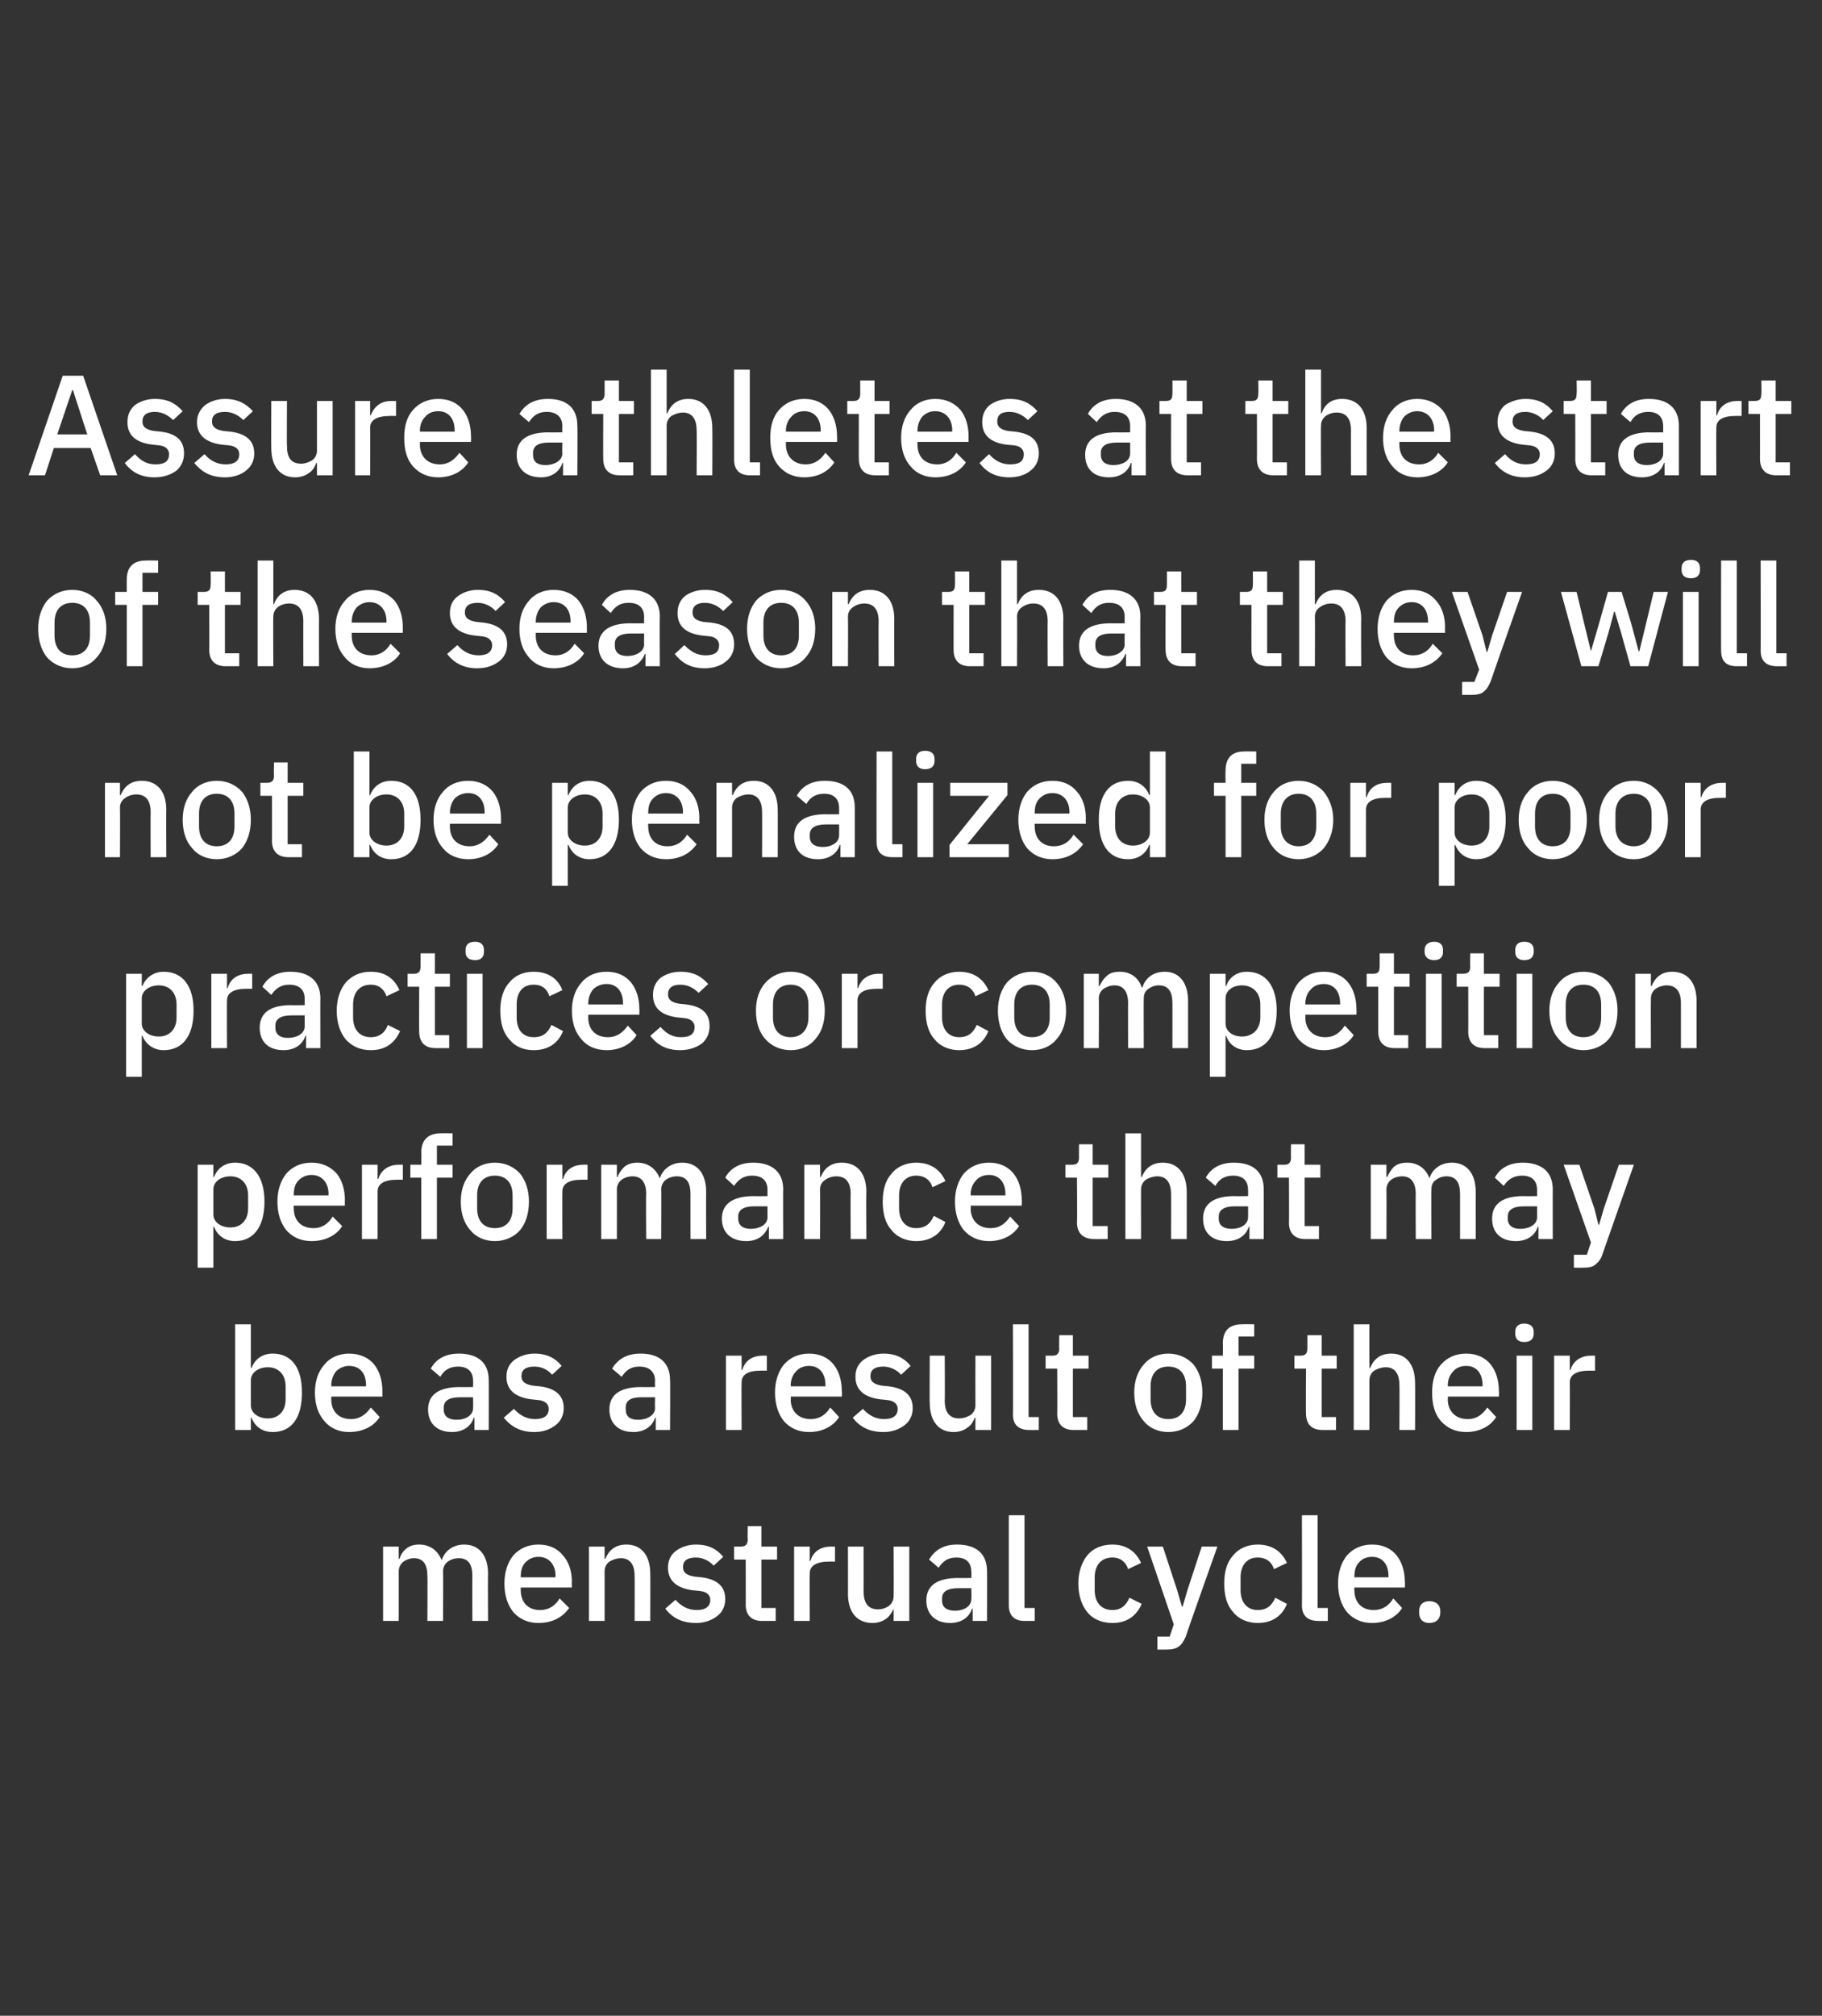
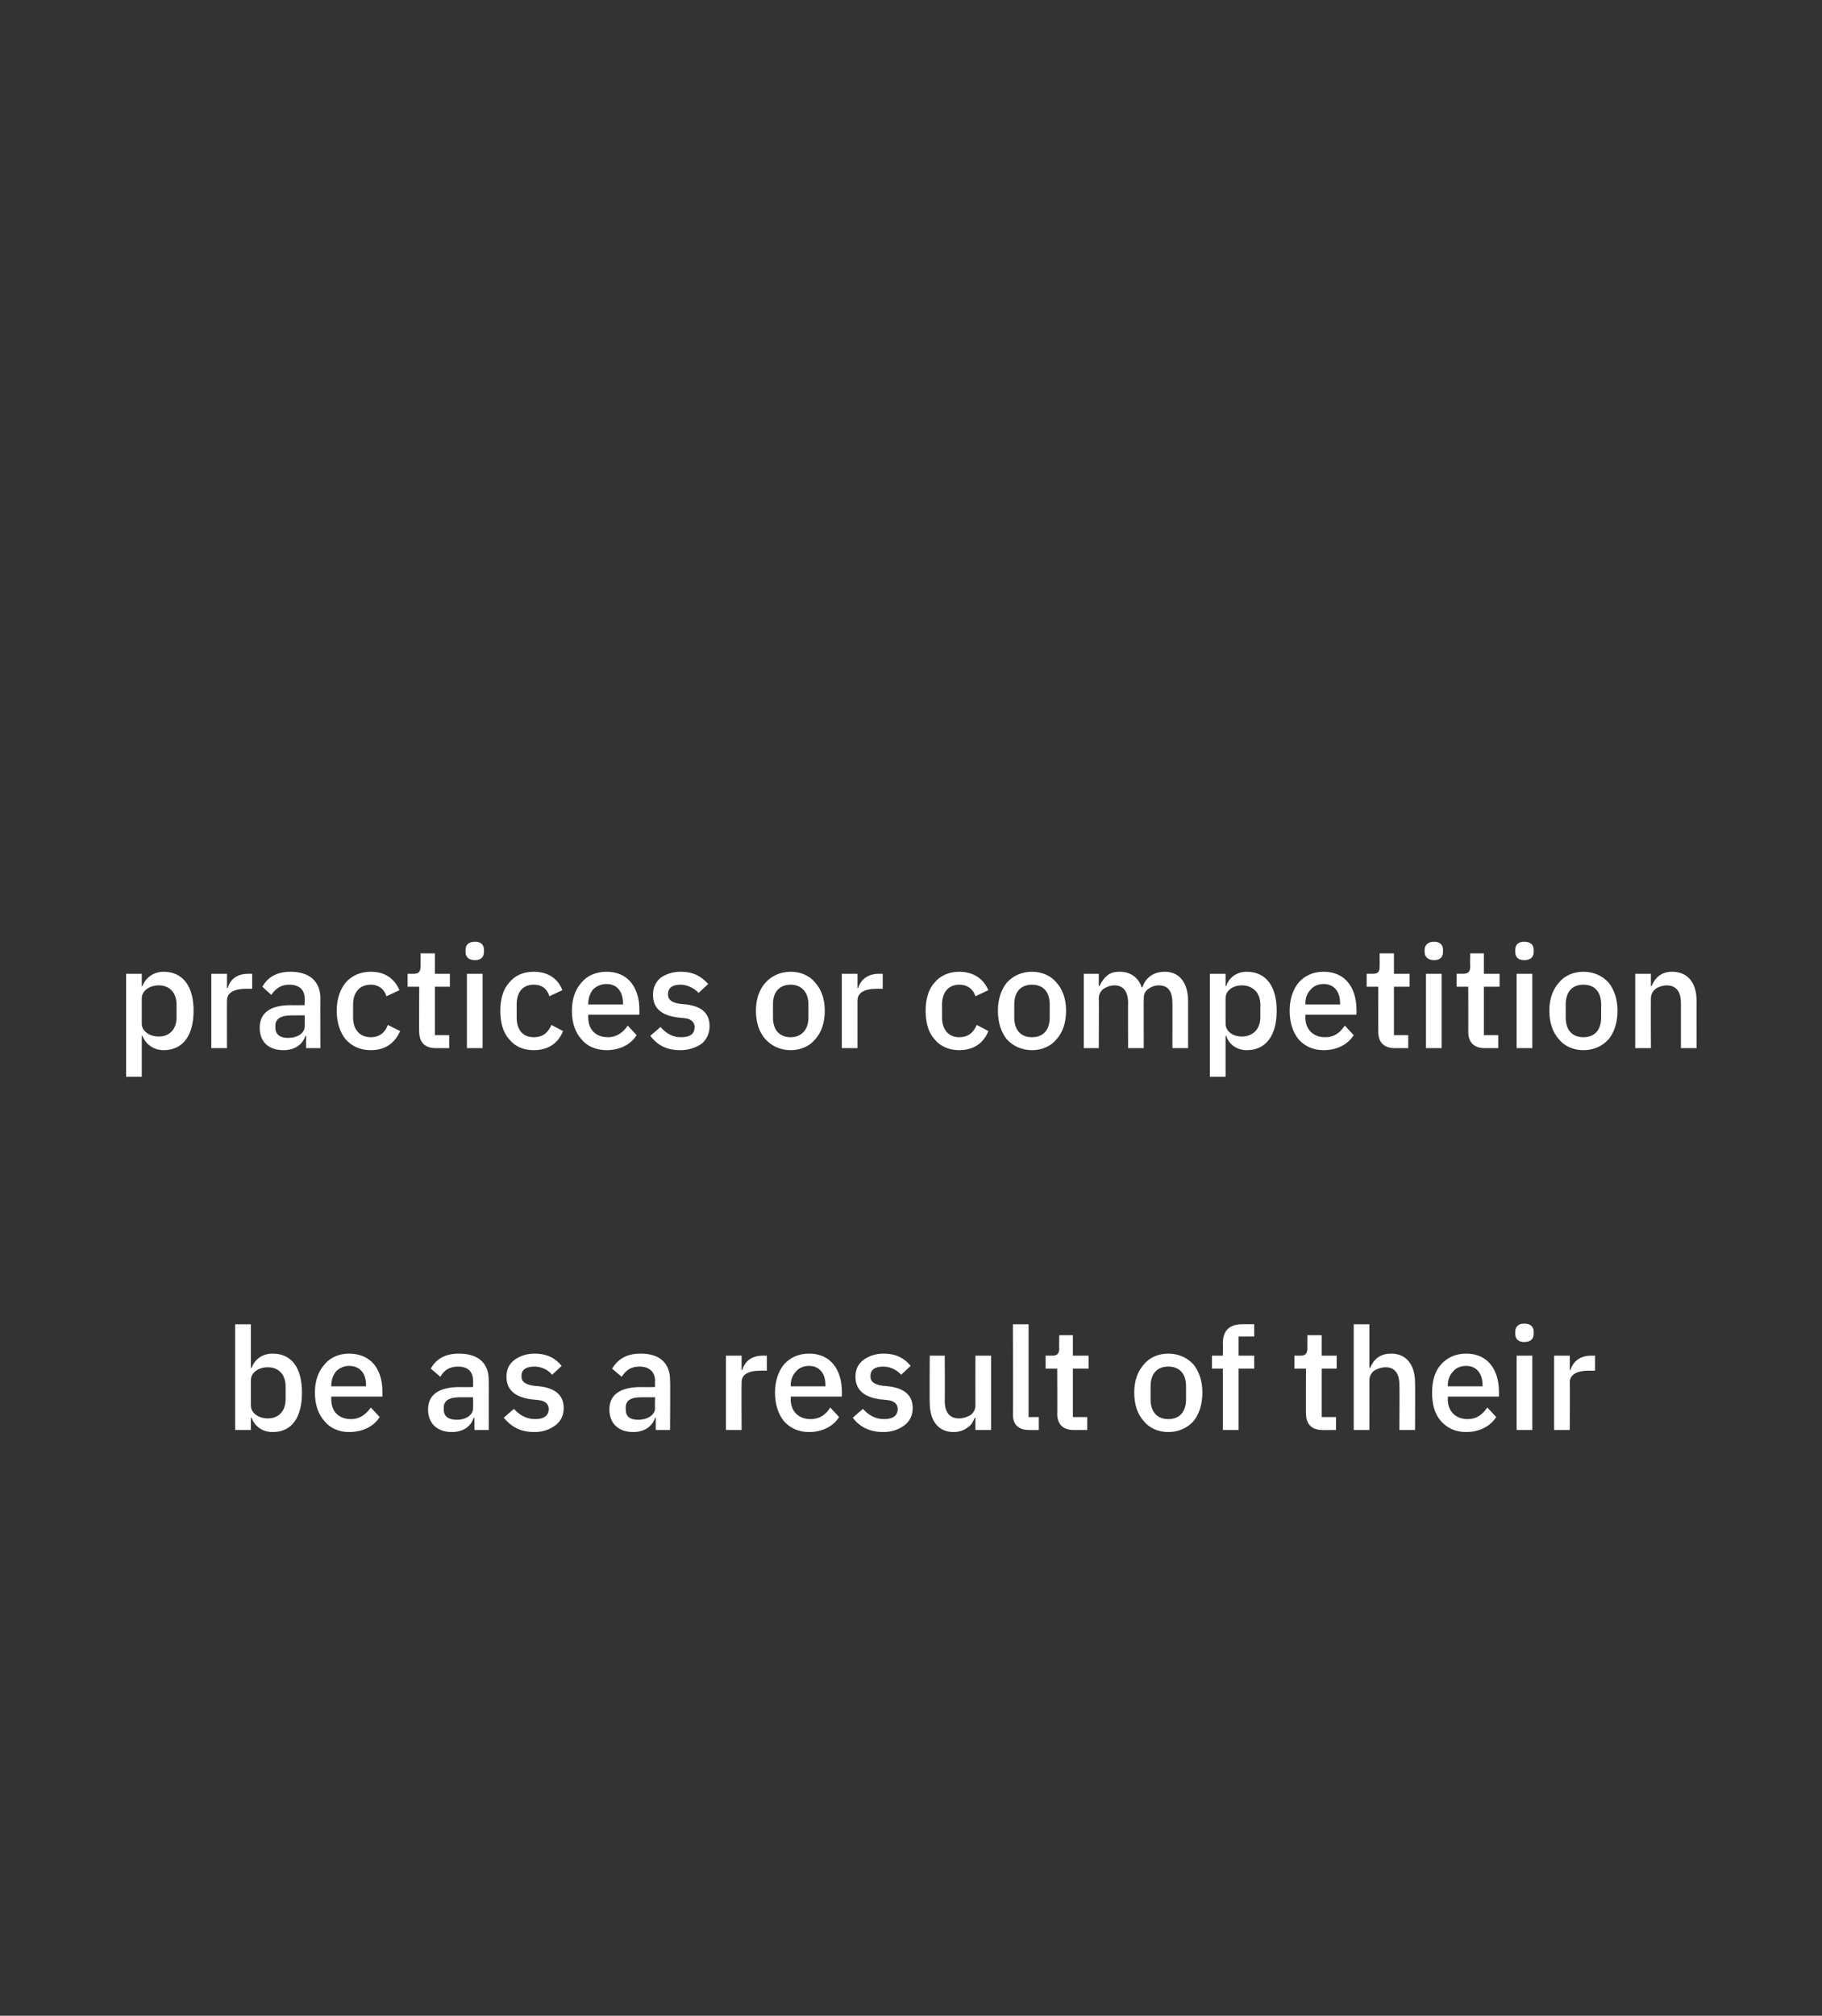
<svg xmlns="http://www.w3.org/2000/svg" version="1.1" width="267.3px" height="295.6px" viewBox="0 -1 267.3 295.6" style="top:-1px">
  <rect x="0" y="-1" width="267.3" height="295.6" fill="#333333" stroke="none" />
  <desc>Assure athletes at the start of the season that they will not be penalized for poor practices or competition performa...</desc>
  <defs />
  <g id="Polygon182075">
-     <path d="M 58.5 236.7 C 58.5 236.7 58.5 229.38 58.5 229.4 C 58.5 228.8 58.8 228.3 59.2 228 C 59.6 227.7 60.2 227.5 60.7 227.5 C 62.1 227.5 62.7 228.4 62.7 230.1 C 62.74 230.05 62.7 236.7 62.7 236.7 L 65 236.7 C 65 236.7 65.03 229.38 65 229.4 C 65 228.8 65.3 228.3 65.7 228 C 66.1 227.7 66.7 227.5 67.3 227.5 C 68.7 227.5 69.3 228.4 69.3 230.1 C 69.27 230.05 69.3 236.7 69.3 236.7 L 71.6 236.7 C 71.6 236.7 71.56 229.78 71.6 229.8 C 71.6 227.1 70.3 225.5 68.1 225.5 C 66.4 225.5 65.2 226.5 64.8 227.8 C 64.8 227.8 64.8 227.8 64.8 227.8 C 64.2 226.3 63 225.5 61.5 225.5 C 60.7 225.5 60.1 225.7 59.6 226.1 C 59.1 226.5 58.8 227 58.6 227.6 C 58.6 227.6 58.5 227.6 58.5 227.6 L 58.5 225.8 L 56.2 225.8 L 56.2 236.7 L 58.5 236.7 Z M 83.5 234.8 C 83.5 234.8 82.1 233.4 82.1 233.4 C 81.5 234.4 80.6 235.1 79.2 235.1 C 77.4 235.1 76.4 233.9 76.4 232.2 C 76.37 232.19 76.4 231.8 76.4 231.8 L 83.9 231.8 C 83.9 231.8 83.87 230.98 83.9 231 C 83.9 229.5 83.5 228.1 82.6 227.1 C 81.8 226.1 80.6 225.5 79 225.5 C 77.4 225.5 76.2 226.1 75.3 227.1 C 74.5 228.1 74 229.5 74 231.2 C 74 233 74.5 234.4 75.3 235.4 C 76.2 236.4 77.4 237 79 237 C 81.1 237 82.6 236.1 83.5 234.8 Z M 81.5 230.1 C 81.45 230.12 81.5 230.3 81.5 230.3 L 76.4 230.3 C 76.4 230.3 76.37 230.18 76.4 230.2 C 76.4 229.3 76.6 228.6 77.1 228.1 C 77.6 227.6 78.2 227.3 79 227.3 C 80.5 227.3 81.5 228.4 81.5 230.1 Z M 88.7 236.7 C 88.7 236.7 88.7 229.4 88.7 229.4 C 88.7 228.8 89 228.3 89.4 228 C 89.9 227.7 90.5 227.5 91.1 227.5 C 92.4 227.5 93.1 228.4 93.1 230.1 C 93.13 230.07 93.1 236.7 93.1 236.7 L 95.4 236.7 C 95.4 236.7 95.42 229.78 95.4 229.8 C 95.4 227.1 94.1 225.5 91.9 225.5 C 90.2 225.5 89.3 226.4 88.8 227.6 C 88.8 227.6 88.7 227.6 88.7 227.6 L 88.7 225.8 L 86.4 225.8 L 86.4 236.7 L 88.7 236.7 Z M 105.2 236 C 106 235.4 106.4 234.5 106.4 233.5 C 106.4 231.7 105.3 230.6 102.9 230.3 C 102.9 230.3 101.9 230.2 101.9 230.2 C 100.7 230 100.2 229.6 100.2 228.8 C 100.2 227.9 100.8 227.4 102.1 227.4 C 103.2 227.4 104.2 228 104.7 228.6 C 104.7 228.6 106.1 227.3 106.1 227.3 C 105.2 226.2 104 225.5 102.1 225.5 C 100.9 225.5 99.9 225.9 99.2 226.4 C 98.4 227 98 227.8 98 228.9 C 98 230.9 99.4 231.9 101.6 232.2 C 101.6 232.2 102.6 232.3 102.6 232.3 C 103.8 232.4 104.2 233 104.2 233.6 C 104.2 234.6 103.5 235.1 102.2 235.1 C 100.9 235.1 99.9 234.5 99.1 233.6 C 99.1 233.6 97.6 234.9 97.6 234.9 C 98.6 236.2 100 237 102.1 237 C 103.4 237 104.4 236.6 105.2 236 Z M 113.8 236.7 L 113.8 234.8 L 111.7 234.8 L 111.7 227.7 L 114 227.7 L 114 225.8 L 111.7 225.8 L 111.7 222.8 L 109.7 222.8 C 109.7 222.8 109.65 224.72 109.7 224.7 C 109.7 225.5 109.4 225.8 108.6 225.8 C 108.65 225.79 107.7 225.8 107.7 225.8 L 107.7 227.7 L 109.4 227.7 C 109.4 227.7 109.42 234.34 109.4 234.3 C 109.4 235.8 110.2 236.7 111.8 236.7 C 111.84 236.71 113.8 236.7 113.8 236.7 Z M 118.8 236.7 C 118.8 236.7 118.77 229.74 118.8 229.7 C 118.8 228.6 119.8 228 121.6 228 C 121.58 227.99 122.5 228 122.5 228 L 122.5 225.8 C 122.5 225.8 121.88 225.79 121.9 225.8 C 120.1 225.8 119.2 226.8 118.9 227.9 C 118.87 227.89 118.8 227.9 118.8 227.9 L 118.8 225.8 L 116.5 225.8 L 116.5 236.7 L 118.8 236.7 Z M 131.1 236.7 L 133.4 236.7 L 133.4 225.8 L 131.1 225.8 C 131.1 225.8 131.14 233.1 131.1 233.1 C 131.1 233.7 130.8 234.2 130.4 234.5 C 130 234.8 129.4 235 128.8 235 C 127.4 235 126.7 234.1 126.7 232.4 C 126.71 232.45 126.7 225.8 126.7 225.8 L 124.4 225.8 C 124.4 225.8 124.42 232.74 124.4 232.7 C 124.4 235.4 125.7 237 128 237 C 128.9 237 129.6 236.7 130.1 236.3 C 130.5 236 130.9 235.4 131.1 234.9 C 131.05 234.9 131.1 234.9 131.1 234.9 L 131.1 236.7 Z M 144.8 229.4 C 144.83 229.36 144.8 236.7 144.8 236.7 L 142.7 236.7 L 142.7 234.9 C 142.7 234.9 142.62 234.88 142.6 234.9 C 142.2 236.2 141 237 139.4 237 C 137.2 237 135.9 235.7 135.9 233.7 C 135.9 231.5 137.5 230.4 140.6 230.4 C 140.57 230.43 142.5 230.4 142.5 230.4 C 142.5 230.4 142.54 229.51 142.5 229.5 C 142.5 228.2 141.8 227.4 140.3 227.4 C 139 227.4 138.3 228 137.7 228.9 C 137.7 228.9 136.3 227.7 136.3 227.7 C 137.1 226.4 138.3 225.5 140.4 225.5 C 143.3 225.5 144.8 226.9 144.8 229.4 Z M 142.5 231.9 C 142.5 231.9 140.61 231.9 140.6 231.9 C 139 231.9 138.2 232.4 138.2 233.4 C 138.2 233.4 138.2 233.7 138.2 233.7 C 138.2 234.7 138.9 235.2 140.1 235.2 C 141.5 235.2 142.5 234.5 142.5 233.5 C 142.54 233.48 142.5 231.9 142.5 231.9 Z M 151.8 236.7 L 151.8 234.8 L 150.3 234.8 L 150.3 221.2 L 148 221.2 C 148 221.2 148 234.44 148 234.4 C 148 235.9 148.8 236.7 150.3 236.7 C 150.33 236.71 151.8 236.7 151.8 236.7 Z M 167.5 234.2 C 167.5 234.2 165.7 233.3 165.7 233.3 C 165.2 234.4 164.5 235.1 163.2 235.1 C 161.5 235.1 160.6 233.9 160.6 232.2 C 160.6 232.2 160.6 230.3 160.6 230.3 C 160.6 228.6 161.5 227.4 163.2 227.4 C 164.4 227.4 165.2 228.1 165.5 229.1 C 165.5 229.1 167.4 228.2 167.4 228.2 C 166.7 226.6 165.3 225.5 163.2 225.5 C 161.6 225.5 160.3 226.1 159.5 227.1 C 158.7 228.1 158.2 229.5 158.2 231.2 C 158.2 233 158.7 234.4 159.5 235.4 C 160.3 236.4 161.6 237 163.2 237 C 165.3 237 166.7 236 167.5 234.2 Z M 174.2 232.2 L 173.5 234.6 L 173.4 234.6 L 172.7 232.2 L 170.6 225.8 L 168.3 225.8 L 172.2 237.2 L 171.6 239 L 169.8 239 L 169.8 240.9 C 169.8 240.9 171.08 240.91 171.1 240.9 C 171.9 240.9 172.5 240.8 173 240.4 C 173.4 240.1 173.7 239.6 174 238.9 C 173.95 238.87 178.6 225.8 178.6 225.8 L 176.3 225.8 L 174.2 232.2 Z M 188.8 234.2 C 188.8 234.2 187.1 233.3 187.1 233.3 C 186.6 234.4 185.9 235.1 184.5 235.1 C 182.9 235.1 182 233.9 182 232.2 C 182 232.2 182 230.3 182 230.3 C 182 228.6 182.9 227.4 184.5 227.4 C 185.8 227.4 186.6 228.1 186.9 229.1 C 186.9 229.1 188.8 228.2 188.8 228.2 C 188.1 226.6 186.7 225.5 184.5 225.5 C 183 225.5 181.7 226.1 180.9 227.1 C 180 228.1 179.6 229.5 179.6 231.2 C 179.6 233 180 234.4 180.9 235.4 C 181.7 236.4 183 237 184.5 237 C 186.6 237 188.1 236 188.8 234.2 Z M 194.8 236.7 L 194.8 234.8 L 193.3 234.8 L 193.3 221.2 L 191 221.2 C 191 221.2 191.03 234.44 191 234.4 C 191 235.9 191.8 236.7 193.4 236.7 C 193.36 236.71 194.8 236.7 194.8 236.7 Z M 205.7 234.8 C 205.7 234.8 204.4 233.4 204.4 233.4 C 203.8 234.4 202.9 235.1 201.5 235.1 C 199.7 235.1 198.7 233.9 198.7 232.2 C 198.65 232.19 198.7 231.8 198.7 231.8 L 206.1 231.8 C 206.1 231.8 206.15 230.98 206.1 231 C 206.1 229.5 205.7 228.1 204.9 227.1 C 204.1 226.1 202.9 225.5 201.3 225.5 C 199.7 225.5 198.5 226.1 197.6 227.1 C 196.8 228.1 196.3 229.5 196.3 231.2 C 196.3 233 196.8 234.4 197.6 235.4 C 198.5 236.4 199.7 237 201.3 237 C 203.3 237 204.9 236.1 205.7 234.8 Z M 203.7 230.1 C 203.73 230.12 203.7 230.3 203.7 230.3 L 198.7 230.3 C 198.7 230.3 198.65 230.18 198.7 230.2 C 198.7 229.3 198.9 228.6 199.4 228.1 C 199.8 227.6 200.5 227.3 201.3 227.3 C 202.8 227.3 203.7 228.4 203.7 230.1 Z M 211.3 235.5 C 211.3 235.5 211.3 235.2 211.3 235.2 C 211.3 234.4 210.7 233.8 209.7 233.8 C 208.7 233.8 208.2 234.4 208.2 235.2 C 208.2 235.2 208.2 235.5 208.2 235.5 C 208.2 236.4 208.7 237 209.7 237 C 210.7 237 211.3 236.4 211.3 235.5 Z " stroke="none" fill="#fff" />
-   </g>
+     </g>
  <g id="Polygon182074">
    <path d="M 34.5 208.7 L 36.8 208.7 L 36.8 206.9 C 36.8 206.9 36.92 206.9 36.9 206.9 C 37.4 208.2 38.5 209 40 209 C 42.8 209 44.3 206.9 44.3 203.2 C 44.3 199.6 42.8 197.5 40 197.5 C 38.5 197.5 37.4 198.3 36.9 199.6 C 36.92 199.6 36.8 199.6 36.8 199.6 L 36.8 193.2 L 34.5 193.2 L 34.5 208.7 Z M 36.8 205.1 C 36.8 205.1 36.8 201.4 36.8 201.4 C 36.8 200.3 37.9 199.5 39.3 199.5 C 40.9 199.5 41.9 200.6 41.9 202.3 C 41.9 202.3 41.9 204.2 41.9 204.2 C 41.9 205.9 40.9 207 39.3 207 C 37.9 207 36.8 206.2 36.8 205.1 Z M 55.7 206.8 C 55.7 206.8 54.4 205.4 54.4 205.4 C 53.7 206.4 52.8 207.1 51.5 207.1 C 49.6 207.1 48.6 205.9 48.6 204.2 C 48.6 204.19 48.6 203.8 48.6 203.8 L 56.1 203.8 C 56.1 203.8 56.09 202.98 56.1 203 C 56.1 201.5 55.7 200.1 54.9 199.1 C 54.1 198.1 52.8 197.5 51.2 197.5 C 49.7 197.5 48.4 198.1 47.6 199.1 C 46.7 200.1 46.2 201.5 46.2 203.2 C 46.2 205 46.7 206.4 47.6 207.4 C 48.4 208.4 49.7 209 51.2 209 C 53.3 209 54.9 208.1 55.7 206.8 Z M 53.7 202.1 C 53.68 202.12 53.7 202.3 53.7 202.3 L 48.6 202.3 C 48.6 202.3 48.6 202.18 48.6 202.2 C 48.6 201.3 48.9 200.6 49.3 200.1 C 49.8 199.6 50.5 199.3 51.2 199.3 C 52.8 199.3 53.7 200.4 53.7 202.1 Z M 71.7 201.4 C 71.72 201.36 71.7 208.7 71.7 208.7 L 69.6 208.7 L 69.6 206.9 C 69.6 206.9 69.51 206.88 69.5 206.9 C 69.1 208.2 67.9 209 66.3 209 C 64.1 209 62.8 207.7 62.8 205.7 C 62.8 203.5 64.4 202.4 67.5 202.4 C 67.45 202.43 69.4 202.4 69.4 202.4 C 69.4 202.4 69.43 201.51 69.4 201.5 C 69.4 200.2 68.7 199.4 67.2 199.4 C 65.9 199.4 65.1 200 64.6 200.9 C 64.6 200.9 63.2 199.7 63.2 199.7 C 63.9 198.4 65.2 197.5 67.3 197.5 C 70.2 197.5 71.7 198.9 71.7 201.4 Z M 69.4 203.9 C 69.4 203.9 67.5 203.9 67.5 203.9 C 65.9 203.9 65.1 204.4 65.1 205.4 C 65.1 205.4 65.1 205.7 65.1 205.7 C 65.1 206.7 65.8 207.2 67 207.2 C 68.4 207.2 69.4 206.5 69.4 205.5 C 69.43 205.48 69.4 203.9 69.4 203.9 Z M 81.5 208 C 82.3 207.4 82.7 206.5 82.7 205.5 C 82.7 203.7 81.6 202.6 79.2 202.3 C 79.2 202.3 78.2 202.2 78.2 202.2 C 77 202 76.5 201.6 76.5 200.8 C 76.5 199.9 77.1 199.4 78.4 199.4 C 79.6 199.4 80.5 200 81 200.6 C 81 200.6 82.4 199.3 82.4 199.3 C 81.5 198.2 80.3 197.5 78.4 197.5 C 77.2 197.5 76.2 197.9 75.5 198.4 C 74.7 199 74.3 199.8 74.3 200.9 C 74.3 202.9 75.7 203.9 77.9 204.2 C 77.9 204.2 78.9 204.3 78.9 204.3 C 80.1 204.4 80.5 205 80.5 205.6 C 80.5 206.6 79.8 207.1 78.5 207.1 C 77.2 207.1 76.2 206.5 75.4 205.6 C 75.4 205.6 73.9 206.9 73.9 206.9 C 75 208.2 76.3 209 78.4 209 C 79.7 209 80.7 208.6 81.5 208 Z M 98.3 201.4 C 98.35 201.36 98.3 208.7 98.3 208.7 L 96.2 208.7 L 96.2 206.9 C 96.2 206.9 96.14 206.88 96.1 206.9 C 95.7 208.2 94.5 209 92.9 209 C 90.7 209 89.4 207.7 89.4 205.7 C 89.4 203.5 91 202.4 94.1 202.4 C 94.08 202.43 96.1 202.4 96.1 202.4 C 96.1 202.4 96.06 201.51 96.1 201.5 C 96.1 200.2 95.3 199.4 93.8 199.4 C 92.5 199.4 91.8 200 91.2 200.9 C 91.2 200.9 89.8 199.7 89.8 199.7 C 90.6 198.4 91.8 197.5 94 197.5 C 96.8 197.5 98.3 198.9 98.3 201.4 Z M 96.1 203.9 C 96.1 203.9 94.12 203.9 94.1 203.9 C 92.5 203.9 91.8 204.4 91.8 205.4 C 91.8 205.4 91.8 205.7 91.8 205.7 C 91.8 206.7 92.4 207.2 93.6 207.2 C 95 207.2 96.1 206.5 96.1 205.5 C 96.06 205.48 96.1 203.9 96.1 203.9 Z M 108.8 208.7 C 108.8 208.7 108.76 201.74 108.8 201.7 C 108.8 200.6 109.7 200 111.6 200 C 111.58 199.99 112.5 200 112.5 200 L 112.5 197.8 C 112.5 197.8 111.87 197.79 111.9 197.8 C 110.1 197.8 109.2 198.8 108.9 199.9 C 108.87 199.89 108.8 199.9 108.8 199.9 L 108.8 197.8 L 106.5 197.8 L 106.5 208.7 L 108.8 208.7 Z M 123.1 206.8 C 123.1 206.8 121.8 205.4 121.8 205.4 C 121.2 206.4 120.3 207.1 118.9 207.1 C 117.1 207.1 116 205.9 116 204.2 C 116.05 204.19 116 203.8 116 203.8 L 123.5 203.8 C 123.5 203.8 123.55 202.98 123.5 203 C 123.5 201.5 123.1 200.1 122.3 199.1 C 121.5 198.1 120.3 197.5 118.7 197.5 C 117.1 197.5 115.9 198.1 115 199.1 C 114.2 200.1 113.7 201.5 113.7 203.2 C 113.7 205 114.2 206.4 115 207.4 C 115.9 208.4 117.1 209 118.7 209 C 120.7 209 122.3 208.1 123.1 206.8 Z M 121.1 202.1 C 121.13 202.12 121.1 202.3 121.1 202.3 L 116 202.3 C 116 202.3 116.05 202.18 116 202.2 C 116 201.3 116.3 200.6 116.8 200.1 C 117.2 199.6 117.9 199.3 118.7 199.3 C 120.2 199.3 121.1 200.4 121.1 202.1 Z M 132.7 208 C 133.5 207.4 133.9 206.5 133.9 205.5 C 133.9 203.7 132.8 202.6 130.4 202.3 C 130.4 202.3 129.4 202.2 129.4 202.2 C 128.2 202 127.7 201.6 127.7 200.8 C 127.7 199.9 128.3 199.4 129.6 199.4 C 130.7 199.4 131.7 200 132.2 200.6 C 132.2 200.6 133.6 199.3 133.6 199.3 C 132.7 198.2 131.5 197.5 129.6 197.5 C 128.4 197.5 127.4 197.9 126.7 198.4 C 125.9 199 125.5 199.8 125.5 200.9 C 125.5 202.9 126.9 203.9 129.1 204.2 C 129.1 204.2 130.1 204.3 130.1 204.3 C 131.3 204.4 131.7 205 131.7 205.6 C 131.7 206.6 131 207.1 129.7 207.1 C 128.4 207.1 127.4 206.5 126.6 205.6 C 126.6 205.6 125.1 206.9 125.1 206.9 C 126.1 208.2 127.5 209 129.6 209 C 130.9 209 131.9 208.6 132.7 208 Z M 143.1 208.7 L 145.4 208.7 L 145.4 197.8 L 143.1 197.8 C 143.1 197.8 143.08 205.1 143.1 205.1 C 143.1 205.7 142.8 206.2 142.4 206.5 C 141.9 206.8 141.3 207 140.7 207 C 139.3 207 138.6 206.1 138.6 204.4 C 138.64 204.45 138.6 197.8 138.6 197.8 L 136.4 197.8 C 136.4 197.8 136.36 204.74 136.4 204.7 C 136.4 207.4 137.7 209 139.9 209 C 140.8 209 141.5 208.7 142 208.3 C 142.5 208 142.8 207.4 143 206.9 C 142.99 206.9 143.1 206.9 143.1 206.9 L 143.1 208.7 Z M 152.4 208.7 L 152.4 206.8 L 150.9 206.8 L 150.9 193.2 L 148.6 193.2 C 148.6 193.2 148.64 206.44 148.6 206.4 C 148.6 207.9 149.4 208.7 151 208.7 C 150.97 208.71 152.4 208.7 152.4 208.7 Z M 159.5 208.7 L 159.5 206.8 L 157.4 206.8 L 157.4 199.7 L 159.7 199.7 L 159.7 197.8 L 157.4 197.8 L 157.4 194.8 L 155.4 194.8 C 155.4 194.8 155.36 196.72 155.4 196.7 C 155.4 197.5 155.1 197.8 154.4 197.8 C 154.35 197.79 153.4 197.8 153.4 197.8 L 153.4 199.7 L 155.1 199.7 C 155.1 199.7 155.13 206.34 155.1 206.3 C 155.1 207.8 155.9 208.7 157.5 208.7 C 157.54 208.71 159.5 208.7 159.5 208.7 Z M 175.1 207.4 C 175.9 206.4 176.4 205 176.4 203.2 C 176.4 201.5 175.9 200.1 175.1 199.1 C 174.2 198.1 172.9 197.5 171.4 197.5 C 169.9 197.5 168.6 198.1 167.8 199.1 C 166.9 200.1 166.4 201.5 166.4 203.2 C 166.4 205 166.9 206.4 167.8 207.4 C 168.6 208.4 169.9 209 171.4 209 C 172.9 209 174.2 208.4 175.1 207.4 Z M 168.8 204.2 C 168.8 204.2 168.8 202.3 168.8 202.3 C 168.8 200.4 169.8 199.4 171.4 199.4 C 173 199.4 174 200.4 174 202.3 C 174 202.3 174 204.2 174 204.2 C 174 206.1 173 207.1 171.4 207.1 C 169.8 207.1 168.8 206.1 168.8 204.2 Z M 179.4 208.7 L 181.7 208.7 L 181.7 199.7 L 184 199.7 L 184 197.8 L 181.7 197.8 L 181.7 195 L 184 195 L 184 193.2 C 184 193.2 182.2 193.17 182.2 193.2 C 180.3 193.2 179.4 194.2 179.4 196 C 179.43 195.98 179.4 197.8 179.4 197.8 L 177.8 197.8 L 177.8 199.7 L 179.4 199.7 L 179.4 208.7 Z M 196 208.7 L 196 206.8 L 193.9 206.8 L 193.9 199.7 L 196.1 199.7 L 196.1 197.8 L 193.9 197.8 L 193.9 194.8 L 191.8 194.8 C 191.8 194.8 191.79 196.72 191.8 196.7 C 191.8 197.5 191.5 197.8 190.8 197.8 C 190.79 197.79 189.9 197.8 189.9 197.8 L 189.9 199.7 L 191.6 199.7 C 191.6 199.7 191.56 206.34 191.6 206.3 C 191.6 207.8 192.4 208.7 194 208.7 C 193.98 208.71 196 208.7 196 208.7 Z M 198.6 208.7 L 200.9 208.7 C 200.9 208.7 200.91 201.38 200.9 201.4 C 200.9 200.8 201.2 200.3 201.6 200 C 202.1 199.7 202.7 199.5 203.3 199.5 C 204.6 199.5 205.3 200.4 205.3 202.1 C 205.34 202.05 205.3 208.7 205.3 208.7 L 207.6 208.7 C 207.6 208.7 207.63 201.78 207.6 201.8 C 207.6 199.1 206.3 197.5 204.1 197.5 C 202.4 197.5 201.5 198.4 201 199.6 C 201.01 199.6 200.9 199.6 200.9 199.6 L 200.9 193.2 L 198.6 193.2 L 198.6 208.7 Z M 219.5 206.8 C 219.5 206.8 218.2 205.4 218.2 205.4 C 217.5 206.4 216.7 207.1 215.3 207.1 C 213.5 207.1 212.4 205.9 212.4 204.2 C 212.44 204.19 212.4 203.8 212.4 203.8 L 219.9 203.8 C 219.9 203.8 219.93 202.98 219.9 203 C 219.9 201.5 219.5 200.1 218.7 199.1 C 217.9 198.1 216.7 197.5 215.1 197.5 C 213.5 197.5 212.3 198.1 211.4 199.1 C 210.5 200.1 210.1 201.5 210.1 203.2 C 210.1 205 210.5 206.4 211.4 207.4 C 212.3 208.4 213.5 209 215.1 209 C 217.1 209 218.7 208.1 219.5 206.8 Z M 217.5 202.1 C 217.52 202.12 217.5 202.3 217.5 202.3 L 212.4 202.3 C 212.4 202.3 212.44 202.18 212.4 202.2 C 212.4 201.3 212.7 200.6 213.2 200.1 C 213.6 199.6 214.3 199.3 215.1 199.3 C 216.6 199.3 217.5 200.4 217.5 202.1 Z M 225 194.6 C 225 194.6 225 194.3 225 194.3 C 225 193.6 224.6 193.1 223.6 193.1 C 222.7 193.1 222.3 193.6 222.3 194.3 C 222.3 194.3 222.3 194.6 222.3 194.6 C 222.3 195.3 222.7 195.8 223.6 195.8 C 224.6 195.8 225 195.3 225 194.6 Z M 222.5 208.7 L 224.8 208.7 L 224.8 197.8 L 222.5 197.8 L 222.5 208.7 Z M 230.3 208.7 C 230.3 208.7 230.33 201.74 230.3 201.7 C 230.3 200.6 231.3 200 233.1 200 C 233.14 199.99 234 200 234 200 L 234 197.8 C 234 197.8 233.44 197.79 233.4 197.8 C 231.7 197.8 230.7 198.8 230.4 199.9 C 230.43 199.89 230.3 199.9 230.3 199.9 L 230.3 197.8 L 228 197.8 L 228 208.7 L 230.3 208.7 Z " stroke="none" fill="#fff" />
  </g>
  <g id="Polygon182073">
-     <path d="M 29 184.9 L 31.3 184.9 L 31.3 178.9 C 31.3 178.9 31.4 178.9 31.4 178.9 C 31.9 180.2 33 181 34.5 181 C 37.2 181 38.8 178.9 38.8 175.2 C 38.8 171.6 37.2 169.5 34.5 169.5 C 33 169.5 31.9 170.3 31.4 171.6 C 31.4 171.6 31.3 171.6 31.3 171.6 L 31.3 169.8 L 29 169.8 L 29 184.9 Z M 31.3 177.1 C 31.3 177.1 31.3 173.4 31.3 173.4 C 31.3 172.3 32.4 171.5 33.8 171.5 C 35.4 171.5 36.4 172.6 36.4 174.3 C 36.4 174.3 36.4 176.2 36.4 176.2 C 36.4 177.9 35.4 179 33.8 179 C 32.4 179 31.3 178.2 31.3 177.1 Z M 50.2 178.8 C 50.2 178.8 48.8 177.4 48.8 177.4 C 48.2 178.4 47.3 179.1 46 179.1 C 44.1 179.1 43.1 177.9 43.1 176.2 C 43.07 176.19 43.1 175.8 43.1 175.8 L 50.6 175.8 C 50.6 175.8 50.57 174.98 50.6 175 C 50.6 173.5 50.2 172.1 49.4 171.1 C 48.5 170.1 47.3 169.5 45.7 169.5 C 44.1 169.5 42.9 170.1 42 171.1 C 41.2 172.1 40.7 173.5 40.7 175.2 C 40.7 177 41.2 178.4 42 179.4 C 42.9 180.4 44.1 181 45.7 181 C 47.8 181 49.4 180.1 50.2 178.8 Z M 48.2 174.1 C 48.16 174.12 48.2 174.3 48.2 174.3 L 43.1 174.3 C 43.1 174.3 43.07 174.18 43.1 174.2 C 43.1 173.3 43.3 172.6 43.8 172.1 C 44.3 171.6 44.9 171.3 45.7 171.3 C 47.2 171.3 48.2 172.4 48.2 174.1 Z M 55.4 180.7 C 55.4 180.7 55.4 173.74 55.4 173.7 C 55.4 172.6 56.4 172 58.2 172 C 58.21 171.99 59.1 172 59.1 172 L 59.1 169.8 C 59.1 169.8 58.51 169.79 58.5 169.8 C 56.8 169.8 55.8 170.8 55.5 171.9 C 55.51 171.89 55.4 171.9 55.4 171.9 L 55.4 169.8 L 53.1 169.8 L 53.1 180.7 L 55.4 180.7 Z M 61.8 180.7 L 64.1 180.7 L 64.1 171.7 L 66.4 171.7 L 66.4 169.8 L 64.1 169.8 L 64.1 167 L 66.4 167 L 66.4 165.2 C 66.4 165.2 64.62 165.17 64.6 165.2 C 62.8 165.2 61.8 166.2 61.8 168 C 61.85 167.98 61.8 169.8 61.8 169.8 L 60.2 169.8 L 60.2 171.7 L 61.8 171.7 L 61.8 180.7 Z M 76.3 179.4 C 77.1 178.4 77.6 177 77.6 175.2 C 77.6 173.5 77.1 172.1 76.3 171.1 C 75.4 170.1 74.1 169.5 72.6 169.5 C 71.1 169.5 69.8 170.1 69 171.1 C 68.1 172.1 67.6 173.5 67.6 175.2 C 67.6 177 68.1 178.4 69 179.4 C 69.8 180.4 71.1 181 72.6 181 C 74.1 181 75.4 180.4 76.3 179.4 Z M 70 176.2 C 70 176.2 70 174.3 70 174.3 C 70 172.4 71 171.4 72.6 171.4 C 74.2 171.4 75.2 172.4 75.2 174.3 C 75.2 174.3 75.2 176.2 75.2 176.2 C 75.2 178.1 74.2 179.1 72.6 179.1 C 71 179.1 70 178.1 70 176.2 Z M 82.5 180.7 C 82.5 180.7 82.47 173.74 82.5 173.7 C 82.5 172.6 83.5 172 85.3 172 C 85.28 171.99 86.2 172 86.2 172 L 86.2 169.8 C 86.2 169.8 85.58 169.79 85.6 169.8 C 83.8 169.8 82.9 170.8 82.6 171.9 C 82.57 171.89 82.5 171.9 82.5 171.9 L 82.5 169.8 L 80.2 169.8 L 80.2 180.7 L 82.5 180.7 Z M 90.5 180.7 C 90.5 180.7 90.51 173.38 90.5 173.4 C 90.5 172.8 90.8 172.3 91.2 172 C 91.6 171.7 92.2 171.5 92.8 171.5 C 94.1 171.5 94.8 172.4 94.8 174.1 C 94.75 174.05 94.8 180.7 94.8 180.7 L 97 180.7 C 97 180.7 97.04 173.38 97 173.4 C 97 172.8 97.3 172.3 97.7 172 C 98.1 171.7 98.7 171.5 99.3 171.5 C 100.7 171.5 101.3 172.4 101.3 174.1 C 101.29 174.05 101.3 180.7 101.3 180.7 L 103.6 180.7 C 103.6 180.7 103.57 173.78 103.6 173.8 C 103.6 171.1 102.3 169.5 100.1 169.5 C 98.4 169.5 97.2 170.5 96.8 171.8 C 96.8 171.8 96.8 171.8 96.8 171.8 C 96.2 170.3 95 169.5 93.5 169.5 C 92.7 169.5 92.1 169.7 91.6 170.1 C 91.2 170.5 90.8 171 90.6 171.6 C 90.62 171.6 90.5 171.6 90.5 171.6 L 90.5 169.8 L 88.2 169.8 L 88.2 180.7 L 90.5 180.7 Z M 114.9 173.4 C 114.87 173.36 114.9 180.7 114.9 180.7 L 112.8 180.7 L 112.8 178.9 C 112.8 178.9 112.67 178.88 112.7 178.9 C 112.2 180.2 111.1 181 109.5 181 C 107.2 181 105.9 179.7 105.9 177.7 C 105.9 175.5 107.6 174.4 110.6 174.4 C 110.61 174.43 112.6 174.4 112.6 174.4 C 112.6 174.4 112.58 173.51 112.6 173.5 C 112.6 172.2 111.9 171.4 110.3 171.4 C 109.1 171.4 108.3 172 107.7 172.9 C 107.7 172.9 106.4 171.7 106.4 171.7 C 107.1 170.4 108.4 169.5 110.5 169.5 C 113.3 169.5 114.9 170.9 114.9 173.4 Z M 112.6 175.9 C 112.6 175.9 110.65 175.9 110.7 175.9 C 109.1 175.9 108.3 176.4 108.3 177.4 C 108.3 177.4 108.3 177.7 108.3 177.7 C 108.3 178.7 109 179.2 110.1 179.2 C 111.6 179.2 112.6 178.5 112.6 177.5 C 112.58 177.48 112.6 175.9 112.6 175.9 Z M 120.3 180.7 C 120.3 180.7 120.33 173.4 120.3 173.4 C 120.3 172.8 120.6 172.3 121.1 172 C 121.5 171.7 122.1 171.5 122.7 171.5 C 124.1 171.5 124.8 172.4 124.8 174.1 C 124.76 174.07 124.8 180.7 124.8 180.7 L 127.1 180.7 C 127.1 180.7 127.05 173.78 127.1 173.8 C 127.1 171.1 125.8 169.5 123.5 169.5 C 121.8 169.5 120.9 170.4 120.4 171.6 C 120.44 171.6 120.3 171.6 120.3 171.6 L 120.3 169.8 L 118 169.8 L 118 180.7 L 120.3 180.7 Z M 138.7 178.2 C 138.7 178.2 137 177.3 137 177.3 C 136.5 178.4 135.8 179.1 134.4 179.1 C 132.8 179.1 131.9 177.9 131.9 176.2 C 131.9 176.2 131.9 174.3 131.9 174.3 C 131.9 172.6 132.8 171.4 134.4 171.4 C 135.7 171.4 136.5 172.1 136.8 173.1 C 136.8 173.1 138.7 172.2 138.7 172.2 C 138 170.6 136.6 169.5 134.4 169.5 C 132.9 169.5 131.6 170.1 130.8 171.1 C 129.9 172.1 129.5 173.5 129.5 175.2 C 129.5 177 129.9 178.4 130.8 179.4 C 131.6 180.4 132.9 181 134.4 181 C 136.5 181 138 180 138.7 178.2 Z M 149.5 178.8 C 149.5 178.8 148.2 177.4 148.2 177.4 C 147.5 178.4 146.7 179.1 145.3 179.1 C 143.5 179.1 142.4 177.9 142.4 176.2 C 142.44 176.19 142.4 175.8 142.4 175.8 L 149.9 175.8 C 149.9 175.8 149.94 174.98 149.9 175 C 149.9 173.5 149.5 172.1 148.7 171.1 C 147.9 170.1 146.7 169.5 145.1 169.5 C 143.5 169.5 142.3 170.1 141.4 171.1 C 140.6 172.1 140.1 173.5 140.1 175.2 C 140.1 177 140.6 178.4 141.4 179.4 C 142.3 180.4 143.5 181 145.1 181 C 147.1 181 148.7 180.1 149.5 178.8 Z M 147.5 174.1 C 147.53 174.12 147.5 174.3 147.5 174.3 L 142.4 174.3 C 142.4 174.3 142.44 174.18 142.4 174.2 C 142.4 173.3 142.7 172.6 143.2 172.1 C 143.6 171.6 144.3 171.3 145.1 171.3 C 146.6 171.3 147.5 172.4 147.5 174.1 Z M 162.5 180.7 L 162.5 178.8 L 160.3 178.8 L 160.3 171.7 L 162.6 171.7 L 162.6 169.8 L 160.3 169.8 L 160.3 166.8 L 158.3 166.8 C 158.3 166.8 158.28 168.72 158.3 168.7 C 158.3 169.5 158 169.8 157.3 169.8 C 157.27 169.79 156.3 169.8 156.3 169.8 L 156.3 171.7 L 158 171.7 C 158 171.7 158.05 178.34 158 178.3 C 158 179.8 158.9 180.7 160.5 180.7 C 160.46 180.71 162.5 180.7 162.5 180.7 Z M 165.1 180.7 L 167.4 180.7 C 167.4 180.7 167.39 173.38 167.4 173.4 C 167.4 172.8 167.7 172.3 168.1 172 C 168.6 171.7 169.2 171.5 169.8 171.5 C 171.1 171.5 171.8 172.4 171.8 174.1 C 171.82 174.05 171.8 180.7 171.8 180.7 L 174.1 180.7 C 174.1 180.7 174.11 173.78 174.1 173.8 C 174.1 171.1 172.8 169.5 170.6 169.5 C 168.9 169.5 168 170.4 167.5 171.6 C 167.5 171.6 167.4 171.6 167.4 171.6 L 167.4 165.2 L 165.1 165.2 L 165.1 180.7 Z M 185.4 173.4 C 185.41 173.36 185.4 180.7 185.4 180.7 L 183.3 180.7 L 183.3 178.9 C 183.3 178.9 183.21 178.88 183.2 178.9 C 182.8 180.2 181.6 181 180 181 C 177.7 181 176.5 179.7 176.5 177.7 C 176.5 175.5 178.1 174.4 181.1 174.4 C 181.15 174.43 183.1 174.4 183.1 174.4 C 183.1 174.4 183.12 173.51 183.1 173.5 C 183.1 172.2 182.4 171.4 180.9 171.4 C 179.6 171.4 178.8 172 178.3 172.9 C 178.3 172.9 176.9 171.7 176.9 171.7 C 177.6 170.4 178.9 169.5 181 169.5 C 183.9 169.5 185.4 170.9 185.4 173.4 Z M 183.1 175.9 C 183.1 175.9 181.19 175.9 181.2 175.9 C 179.6 175.9 178.8 176.4 178.8 177.4 C 178.8 177.4 178.8 177.7 178.8 177.7 C 178.8 178.7 179.5 179.2 180.7 179.2 C 182.1 179.2 183.1 178.5 183.1 177.5 C 183.12 177.48 183.1 175.9 183.1 175.9 Z M 193.5 180.7 L 193.5 178.8 L 191.4 178.8 L 191.4 171.7 L 193.7 171.7 L 193.7 169.8 L 191.4 169.8 L 191.4 166.8 L 189.4 166.8 C 189.4 166.8 189.36 168.72 189.4 168.7 C 189.4 169.5 189.1 169.8 188.4 169.8 C 188.35 169.79 187.4 169.8 187.4 169.8 L 187.4 171.7 L 189.1 171.7 C 189.1 171.7 189.13 178.34 189.1 178.3 C 189.1 179.8 189.9 180.7 191.5 180.7 C 191.54 180.71 193.5 180.7 193.5 180.7 Z M 203.4 180.7 C 203.4 180.7 203.43 173.38 203.4 173.4 C 203.4 172.8 203.7 172.3 204.1 172 C 204.5 171.7 205.1 171.5 205.7 171.5 C 207 171.5 207.7 172.4 207.7 174.1 C 207.67 174.05 207.7 180.7 207.7 180.7 L 210 180.7 C 210 180.7 209.96 173.38 210 173.4 C 210 172.8 210.2 172.3 210.7 172 C 211.1 171.7 211.6 171.5 212.2 171.5 C 213.6 171.5 214.2 172.4 214.2 174.1 C 214.2 174.05 214.2 180.7 214.2 180.7 L 216.5 180.7 C 216.5 180.7 216.49 173.78 216.5 173.8 C 216.5 171.1 215.2 169.5 213 169.5 C 211.3 169.5 210.1 170.5 209.7 171.8 C 209.7 171.8 209.7 171.8 209.7 171.8 C 209.2 170.3 207.9 169.5 206.5 169.5 C 205.6 169.5 205 169.7 204.5 170.1 C 204.1 170.5 203.8 171 203.5 171.6 C 203.53 171.6 203.4 171.6 203.4 171.6 L 203.4 169.8 L 201.1 169.8 L 201.1 180.7 L 203.4 180.7 Z M 227.8 173.4 C 227.79 173.36 227.8 180.7 227.8 180.7 L 225.7 180.7 L 225.7 178.9 C 225.7 178.9 225.58 178.88 225.6 178.9 C 225.2 180.2 224 181 222.4 181 C 220.1 181 218.9 179.7 218.9 177.7 C 218.9 175.5 220.5 174.4 223.5 174.4 C 223.52 174.43 225.5 174.4 225.5 174.4 C 225.5 174.4 225.5 173.51 225.5 173.5 C 225.5 172.2 224.8 171.4 223.3 171.4 C 222 171.4 221.2 172 220.6 172.9 C 220.6 172.9 219.3 171.7 219.3 171.7 C 220 170.4 221.3 169.5 223.4 169.5 C 226.2 169.5 227.8 170.9 227.8 173.4 Z M 225.5 175.9 C 225.5 175.9 223.57 175.9 223.6 175.9 C 222 175.9 221.2 176.4 221.2 177.4 C 221.2 177.4 221.2 177.7 221.2 177.7 C 221.2 178.7 221.9 179.2 223 179.2 C 224.5 179.2 225.5 178.5 225.5 177.5 C 225.5 177.48 225.5 175.9 225.5 175.9 Z M 235.3 176.2 L 234.6 178.6 L 234.5 178.6 L 233.9 176.2 L 231.7 169.8 L 229.4 169.8 L 233.4 181.2 L 232.8 183 L 230.9 183 L 230.9 184.9 C 230.9 184.9 232.24 184.91 232.2 184.9 C 233.1 184.9 233.7 184.8 234.1 184.4 C 234.5 184.1 234.9 183.6 235.1 182.9 C 235.12 182.87 239.7 169.8 239.7 169.8 L 237.5 169.8 L 235.3 176.2 Z " stroke="none" fill="#fff" />
-   </g>
+     </g>
  <g id="Polygon182072">
    <path d="M 18.5 156.9 L 20.8 156.9 L 20.8 150.9 C 20.8 150.9 20.94 150.9 20.9 150.9 C 21.4 152.2 22.6 153 24 153 C 26.8 153 28.4 150.9 28.4 147.2 C 28.4 143.6 26.8 141.5 24 141.5 C 22.6 141.5 21.4 142.3 20.9 143.6 C 20.94 143.6 20.8 143.6 20.8 143.6 L 20.8 141.8 L 18.5 141.8 L 18.5 156.9 Z M 20.8 149.1 C 20.8 149.1 20.8 145.4 20.8 145.4 C 20.8 144.3 21.9 143.5 23.3 143.5 C 24.9 143.5 25.9 144.6 25.9 146.3 C 25.9 146.3 25.9 148.2 25.9 148.2 C 25.9 149.9 24.9 151 23.3 151 C 21.9 151 20.8 150.2 20.8 149.1 Z M 33.3 152.7 C 33.3 152.7 33.27 145.74 33.3 145.7 C 33.3 144.6 34.3 144 36.1 144 C 36.08 143.99 37 144 37 144 L 37 141.8 C 37 141.8 36.38 141.79 36.4 141.8 C 34.6 141.8 33.7 142.8 33.4 143.9 C 33.37 143.89 33.3 143.9 33.3 143.9 L 33.3 141.8 L 31 141.8 L 31 152.7 L 33.3 152.7 Z M 47 145.4 C 46.98 145.36 47 152.7 47 152.7 L 44.9 152.7 L 44.9 150.9 C 44.9 150.9 44.78 150.88 44.8 150.9 C 44.4 152.2 43.2 153 41.6 153 C 39.3 153 38.1 151.7 38.1 149.7 C 38.1 147.5 39.7 146.4 42.7 146.4 C 42.72 146.43 44.7 146.4 44.7 146.4 C 44.7 146.4 44.69 145.51 44.7 145.5 C 44.7 144.2 44 143.4 42.4 143.4 C 41.2 143.4 40.4 144 39.8 144.9 C 39.8 144.9 38.5 143.7 38.5 143.7 C 39.2 142.4 40.5 141.5 42.6 141.5 C 45.4 141.5 47 142.9 47 145.4 Z M 44.7 147.9 C 44.7 147.9 42.76 147.9 42.8 147.9 C 41.2 147.9 40.4 148.4 40.4 149.4 C 40.4 149.4 40.4 149.7 40.4 149.7 C 40.4 150.7 41.1 151.2 42.2 151.2 C 43.7 151.2 44.7 150.5 44.7 149.5 C 44.69 149.48 44.7 147.9 44.7 147.9 Z M 58.7 150.2 C 58.7 150.2 56.9 149.3 56.9 149.3 C 56.5 150.4 55.7 151.1 54.4 151.1 C 52.7 151.1 51.8 149.9 51.8 148.2 C 51.8 148.2 51.8 146.3 51.8 146.3 C 51.8 144.6 52.7 143.4 54.4 143.4 C 55.6 143.4 56.4 144.1 56.7 145.1 C 56.7 145.1 58.6 144.2 58.6 144.2 C 57.9 142.6 56.6 141.5 54.4 141.5 C 52.8 141.5 51.6 142.1 50.7 143.1 C 49.9 144.1 49.4 145.5 49.4 147.2 C 49.4 149 49.9 150.4 50.7 151.4 C 51.6 152.4 52.8 153 54.4 153 C 56.5 153 57.9 152 58.7 150.2 Z M 65.9 152.7 L 65.9 150.8 L 63.8 150.8 L 63.8 143.7 L 66 143.7 L 66 141.8 L 63.8 141.8 L 63.8 138.8 L 61.7 138.8 C 61.7 138.8 61.7 140.72 61.7 140.7 C 61.7 141.5 61.4 141.8 60.7 141.8 C 60.69 141.79 59.8 141.8 59.8 141.8 L 59.8 143.7 L 61.5 143.7 C 61.5 143.7 61.47 150.34 61.5 150.3 C 61.5 151.8 62.3 152.7 63.9 152.7 C 63.88 152.71 65.9 152.7 65.9 152.7 Z M 71 138.6 C 71 138.6 71 138.3 71 138.3 C 71 137.6 70.6 137.1 69.7 137.1 C 68.7 137.1 68.3 137.6 68.3 138.3 C 68.3 138.3 68.3 138.6 68.3 138.6 C 68.3 139.3 68.7 139.8 69.7 139.8 C 70.6 139.8 71 139.3 71 138.6 Z M 68.5 152.7 L 70.8 152.7 L 70.8 141.8 L 68.5 141.8 L 68.5 152.7 Z M 82.6 150.2 C 82.6 150.2 80.9 149.3 80.9 149.3 C 80.4 150.4 79.7 151.1 78.3 151.1 C 76.6 151.1 75.8 149.9 75.8 148.2 C 75.8 148.2 75.8 146.3 75.8 146.3 C 75.8 144.6 76.6 143.4 78.3 143.4 C 79.6 143.4 80.3 144.1 80.6 145.1 C 80.6 145.1 82.5 144.2 82.5 144.2 C 81.9 142.6 80.5 141.5 78.3 141.5 C 76.7 141.5 75.5 142.1 74.7 143.1 C 73.8 144.1 73.4 145.5 73.4 147.2 C 73.4 149 73.8 150.4 74.7 151.4 C 75.5 152.4 76.7 153 78.3 153 C 80.4 153 81.9 152 82.6 150.2 Z M 93.4 150.8 C 93.4 150.8 92.1 149.4 92.1 149.4 C 91.4 150.4 90.5 151.1 89.2 151.1 C 87.3 151.1 86.3 149.9 86.3 148.2 C 86.31 148.19 86.3 147.8 86.3 147.8 L 93.8 147.8 C 93.8 147.8 93.81 146.98 93.8 147 C 93.8 145.5 93.4 144.1 92.6 143.1 C 91.8 142.1 90.6 141.5 89 141.5 C 87.4 141.5 86.1 142.1 85.3 143.1 C 84.4 144.1 83.9 145.5 83.9 147.2 C 83.9 149 84.4 150.4 85.3 151.4 C 86.1 152.4 87.4 153 89 153 C 91 153 92.6 152.1 93.4 150.8 Z M 91.4 146.1 C 91.39 146.12 91.4 146.3 91.4 146.3 L 86.3 146.3 C 86.3 146.3 86.31 146.18 86.3 146.2 C 86.3 145.3 86.6 144.6 87 144.1 C 87.5 143.6 88.2 143.3 89 143.3 C 90.5 143.3 91.4 144.4 91.4 146.1 Z M 103 152 C 103.7 151.4 104.1 150.5 104.1 149.5 C 104.1 147.7 103.1 146.6 100.7 146.3 C 100.7 146.3 99.7 146.2 99.7 146.2 C 98.5 146 98 145.6 98 144.8 C 98 143.9 98.6 143.4 99.8 143.4 C 101 143.4 101.9 144 102.5 144.6 C 102.5 144.6 103.9 143.3 103.9 143.3 C 102.9 142.2 101.8 141.5 99.8 141.5 C 98.6 141.5 97.6 141.9 96.9 142.4 C 96.2 143 95.8 143.8 95.8 144.9 C 95.8 146.9 97.1 147.9 99.4 148.2 C 99.4 148.2 100.4 148.3 100.4 148.3 C 101.5 148.4 101.9 149 101.9 149.6 C 101.9 150.6 101.3 151.1 99.9 151.1 C 98.6 151.1 97.7 150.5 96.9 149.6 C 96.9 149.6 95.4 150.9 95.4 150.9 C 96.4 152.2 97.7 153 99.8 153 C 101.1 153 102.2 152.6 103 152 Z M 119.6 151.4 C 120.5 150.4 121 149 121 147.2 C 121 145.5 120.5 144.1 119.6 143.1 C 118.8 142.1 117.5 141.5 116 141.5 C 114.5 141.5 113.2 142.1 112.3 143.1 C 111.4 144.1 110.9 145.5 110.9 147.2 C 110.9 149 111.4 150.4 112.3 151.4 C 113.2 152.4 114.5 153 116 153 C 117.5 153 118.8 152.4 119.6 151.4 Z M 113.4 148.2 C 113.4 148.2 113.4 146.3 113.4 146.3 C 113.4 144.4 114.4 143.4 116 143.4 C 117.5 143.4 118.6 144.4 118.6 146.3 C 118.6 146.3 118.6 148.2 118.6 148.2 C 118.6 150.1 117.5 151.1 116 151.1 C 114.4 151.1 113.4 150.1 113.4 148.2 Z M 125.8 152.7 C 125.8 152.7 125.81 145.74 125.8 145.7 C 125.8 144.6 126.8 144 128.6 144 C 128.63 143.99 129.5 144 129.5 144 L 129.5 141.8 C 129.5 141.8 128.92 141.79 128.9 141.8 C 127.2 141.8 126.2 142.8 125.9 143.9 C 125.92 143.89 125.8 143.9 125.8 143.9 L 125.8 141.8 L 123.5 141.8 L 123.5 152.7 L 125.8 152.7 Z M 145 150.2 C 145 150.2 143.3 149.3 143.3 149.3 C 142.8 150.4 142.1 151.1 140.7 151.1 C 139.1 151.1 138.2 149.9 138.2 148.2 C 138.2 148.2 138.2 146.3 138.2 146.3 C 138.2 144.6 139.1 143.4 140.7 143.4 C 142 143.4 142.8 144.1 143.1 145.1 C 143.1 145.1 145 144.2 145 144.2 C 144.3 142.6 142.9 141.5 140.7 141.5 C 139.2 141.5 137.9 142.1 137.1 143.1 C 136.2 144.1 135.8 145.5 135.8 147.2 C 135.8 149 136.2 150.4 137.1 151.4 C 137.9 152.4 139.2 153 140.7 153 C 142.8 153 144.3 152 145 150.2 Z M 155 151.4 C 155.9 150.4 156.4 149 156.4 147.2 C 156.4 145.5 155.9 144.1 155 143.1 C 154.2 142.1 152.9 141.5 151.4 141.5 C 149.9 141.5 148.6 142.1 147.7 143.1 C 146.9 144.1 146.4 145.5 146.4 147.2 C 146.4 149 146.9 150.4 147.7 151.4 C 148.6 152.4 149.9 153 151.4 153 C 152.9 153 154.2 152.4 155 151.4 Z M 148.8 148.2 C 148.8 148.2 148.8 146.3 148.8 146.3 C 148.8 144.4 149.8 143.4 151.4 143.4 C 153 143.4 154 144.4 154 146.3 C 154 146.3 154 148.2 154 148.2 C 154 150.1 153 151.1 151.4 151.1 C 149.8 151.1 148.8 150.1 148.8 148.2 Z M 161.2 152.7 C 161.2 152.7 161.24 145.38 161.2 145.4 C 161.2 144.8 161.5 144.3 161.9 144 C 162.4 143.7 162.9 143.5 163.5 143.5 C 164.8 143.5 165.5 144.4 165.5 146.1 C 165.48 146.05 165.5 152.7 165.5 152.7 L 167.8 152.7 C 167.8 152.7 167.77 145.38 167.8 145.4 C 167.8 144.8 168 144.3 168.5 144 C 168.9 143.7 169.4 143.5 170 143.5 C 171.4 143.5 172 144.4 172 146.1 C 172.01 146.05 172 152.7 172 152.7 L 174.3 152.7 C 174.3 152.7 174.3 145.78 174.3 145.8 C 174.3 143.1 173 141.5 170.9 141.5 C 169.1 141.5 168 142.5 167.6 143.8 C 167.6 143.8 167.5 143.8 167.5 143.8 C 167 142.3 165.8 141.5 164.3 141.5 C 163.4 141.5 162.8 141.7 162.4 142.1 C 161.9 142.5 161.6 143 161.3 143.6 C 161.34 143.6 161.2 143.6 161.2 143.6 L 161.2 141.8 L 159 141.8 L 159 152.7 L 161.2 152.7 Z M 177.5 156.9 L 179.8 156.9 L 179.8 150.9 C 179.8 150.9 179.87 150.9 179.9 150.9 C 180.3 152.2 181.5 153 182.9 153 C 185.7 153 187.3 150.9 187.3 147.2 C 187.3 143.6 185.7 141.5 182.9 141.5 C 181.5 141.5 180.3 142.3 179.9 143.6 C 179.87 143.6 179.8 143.6 179.8 143.6 L 179.8 141.8 L 177.5 141.8 L 177.5 156.9 Z M 179.8 149.1 C 179.8 149.1 179.8 145.4 179.8 145.4 C 179.8 144.3 180.8 143.5 182.2 143.5 C 183.8 143.5 184.9 144.6 184.9 146.3 C 184.9 146.3 184.9 148.2 184.9 148.2 C 184.9 149.9 183.8 151 182.2 151 C 180.8 151 179.8 150.2 179.8 149.1 Z M 198.6 150.8 C 198.6 150.8 197.3 149.4 197.3 149.4 C 196.6 150.4 195.8 151.1 194.4 151.1 C 192.6 151.1 191.5 149.9 191.5 148.2 C 191.54 148.19 191.5 147.8 191.5 147.8 L 199 147.8 C 199 147.8 199.04 146.98 199 147 C 199 145.5 198.6 144.1 197.8 143.1 C 197 142.1 195.8 141.5 194.2 141.5 C 192.6 141.5 191.4 142.1 190.5 143.1 C 189.7 144.1 189.2 145.5 189.2 147.2 C 189.2 149 189.7 150.4 190.5 151.4 C 191.4 152.4 192.6 153 194.2 153 C 196.2 153 197.8 152.1 198.6 150.8 Z M 196.6 146.1 C 196.62 146.12 196.6 146.3 196.6 146.3 L 191.5 146.3 C 191.5 146.3 191.54 146.18 191.5 146.2 C 191.5 145.3 191.8 144.6 192.3 144.1 C 192.7 143.6 193.4 143.3 194.2 143.3 C 195.7 143.3 196.6 144.4 196.6 146.1 Z M 206.6 152.7 L 206.6 150.8 L 204.5 150.8 L 204.5 143.7 L 206.8 143.7 L 206.8 141.8 L 204.5 141.8 L 204.5 138.8 L 202.4 138.8 C 202.4 138.8 202.42 140.72 202.4 140.7 C 202.4 141.5 202.2 141.8 201.4 141.8 C 201.41 141.79 200.5 141.8 200.5 141.8 L 200.5 143.7 L 202.2 143.7 C 202.2 143.7 202.19 150.34 202.2 150.3 C 202.2 151.8 203 152.7 204.6 152.7 C 204.6 152.71 206.6 152.7 206.6 152.7 Z M 211.7 138.6 C 211.7 138.6 211.7 138.3 211.7 138.3 C 211.7 137.6 211.3 137.1 210.4 137.1 C 209.5 137.1 209 137.6 209 138.3 C 209 138.3 209 138.6 209 138.6 C 209 139.3 209.5 139.8 210.4 139.8 C 211.3 139.8 211.7 139.3 211.7 138.6 Z M 209.2 152.7 L 211.5 152.7 L 211.5 141.8 L 209.2 141.8 L 209.2 152.7 Z M 219.8 152.7 L 219.8 150.8 L 217.7 150.8 L 217.7 143.7 L 220 143.7 L 220 141.8 L 217.7 141.8 L 217.7 138.8 L 215.7 138.8 C 215.7 138.8 215.65 140.72 215.7 140.7 C 215.7 141.5 215.4 141.8 214.6 141.8 C 214.64 141.79 213.7 141.8 213.7 141.8 L 213.7 143.7 L 215.4 143.7 C 215.4 143.7 215.42 150.34 215.4 150.3 C 215.4 151.8 216.2 152.7 217.8 152.7 C 217.83 152.71 219.8 152.7 219.8 152.7 Z M 225 138.6 C 225 138.6 225 138.3 225 138.3 C 225 137.6 224.6 137.1 223.6 137.1 C 222.7 137.1 222.3 137.6 222.3 138.3 C 222.3 138.3 222.3 138.6 222.3 138.6 C 222.3 139.3 222.7 139.8 223.6 139.8 C 224.6 139.8 225 139.3 225 138.6 Z M 222.5 152.7 L 224.8 152.7 L 224.8 141.8 L 222.5 141.8 L 222.5 152.7 Z M 236 151.4 C 236.8 150.4 237.3 149 237.3 147.2 C 237.3 145.5 236.8 144.1 236 143.1 C 235.1 142.1 233.8 141.5 232.3 141.5 C 230.8 141.5 229.5 142.1 228.7 143.1 C 227.8 144.1 227.3 145.5 227.3 147.2 C 227.3 149 227.8 150.4 228.7 151.4 C 229.5 152.4 230.8 153 232.3 153 C 233.8 153 235.1 152.4 236 151.4 Z M 229.7 148.2 C 229.7 148.2 229.7 146.3 229.7 146.3 C 229.7 144.4 230.7 143.4 232.3 143.4 C 233.9 143.4 234.9 144.4 234.9 146.3 C 234.9 146.3 234.9 148.2 234.9 148.2 C 234.9 150.1 233.9 151.1 232.3 151.1 C 230.7 151.1 229.7 150.1 229.7 148.2 Z M 242.2 152.7 C 242.2 152.7 242.17 145.4 242.2 145.4 C 242.2 144.8 242.5 144.3 242.9 144 C 243.3 143.7 244 143.5 244.5 143.5 C 245.9 143.5 246.6 144.4 246.6 146.1 C 246.6 146.07 246.6 152.7 246.6 152.7 L 248.9 152.7 C 248.9 152.7 248.89 145.78 248.9 145.8 C 248.9 143.1 247.6 141.5 245.3 141.5 C 243.7 141.5 242.8 142.4 242.3 143.6 C 242.28 143.6 242.2 143.6 242.2 143.6 L 242.2 141.8 L 239.9 141.8 L 239.9 152.7 L 242.2 152.7 Z " stroke="none" fill="#fff" />
  </g>
  <g id="Polygon182071">
-     <path d="M 17.6 124.7 C 17.6 124.7 17.64 117.4 17.6 117.4 C 17.6 116.8 17.9 116.3 18.4 116 C 18.8 115.7 19.4 115.5 20 115.5 C 21.4 115.5 22.1 116.4 22.1 118.1 C 22.07 118.07 22.1 124.7 22.1 124.7 L 24.4 124.7 C 24.4 124.7 24.36 117.78 24.4 117.8 C 24.4 115.1 23.1 113.5 20.8 113.5 C 19.1 113.5 18.2 114.4 17.7 115.6 C 17.75 115.6 17.6 115.6 17.6 115.6 L 17.6 113.8 L 15.4 113.8 L 15.4 124.7 L 17.6 124.7 Z M 35.5 123.4 C 36.3 122.4 36.8 121 36.8 119.2 C 36.8 117.5 36.3 116.1 35.5 115.1 C 34.6 114.1 33.3 113.5 31.8 113.5 C 30.3 113.5 29 114.1 28.2 115.1 C 27.3 116.1 26.8 117.5 26.8 119.2 C 26.8 121 27.3 122.4 28.2 123.4 C 29 124.4 30.3 125 31.8 125 C 33.3 125 34.6 124.4 35.5 123.4 Z M 29.2 120.2 C 29.2 120.2 29.2 118.3 29.2 118.3 C 29.2 116.4 30.2 115.4 31.8 115.4 C 33.4 115.4 34.4 116.4 34.4 118.3 C 34.4 118.3 34.4 120.2 34.4 120.2 C 34.4 122.1 33.4 123.1 31.8 123.1 C 30.2 123.1 29.2 122.1 29.2 120.2 Z M 44.3 124.7 L 44.3 122.8 L 42.2 122.8 L 42.2 115.7 L 44.5 115.7 L 44.5 113.8 L 42.2 113.8 L 42.2 110.8 L 40.2 110.8 C 40.2 110.8 40.15 112.72 40.2 112.7 C 40.2 113.5 39.9 113.8 39.1 113.8 C 39.15 113.79 38.2 113.8 38.2 113.8 L 38.2 115.7 L 39.9 115.7 C 39.9 115.7 39.92 122.34 39.9 122.3 C 39.9 123.8 40.7 124.7 42.3 124.7 C 42.34 124.71 44.3 124.7 44.3 124.7 Z M 51.9 124.7 L 54.2 124.7 L 54.2 122.9 C 54.2 122.9 54.33 122.9 54.3 122.9 C 54.8 124.2 55.9 125 57.4 125 C 60.2 125 61.7 122.9 61.7 119.2 C 61.7 115.6 60.2 113.5 57.4 113.5 C 55.9 113.5 54.8 114.3 54.3 115.6 C 54.33 115.6 54.2 115.6 54.2 115.6 L 54.2 109.2 L 51.9 109.2 L 51.9 124.7 Z M 54.2 121.1 C 54.2 121.1 54.2 117.4 54.2 117.4 C 54.2 116.3 55.3 115.5 56.7 115.5 C 58.3 115.5 59.3 116.6 59.3 118.3 C 59.3 118.3 59.3 120.2 59.3 120.2 C 59.3 121.9 58.3 123 56.7 123 C 55.3 123 54.2 122.2 54.2 121.1 Z M 73.1 122.8 C 73.1 122.8 71.8 121.4 71.8 121.4 C 71.1 122.4 70.2 123.1 68.9 123.1 C 67 123.1 66 121.9 66 120.2 C 66.01 120.19 66 119.8 66 119.8 L 73.5 119.8 C 73.5 119.8 73.5 118.98 73.5 119 C 73.5 117.5 73.1 116.1 72.3 115.1 C 71.5 114.1 70.2 113.5 68.7 113.5 C 67.1 113.5 65.8 114.1 65 115.1 C 64.1 116.1 63.6 117.5 63.6 119.2 C 63.6 121 64.1 122.4 65 123.4 C 65.8 124.4 67.1 125 68.7 125 C 70.7 125 72.3 124.1 73.1 122.8 Z M 71.1 118.1 C 71.09 118.12 71.1 118.3 71.1 118.3 L 66 118.3 C 66 118.3 66.01 118.18 66 118.2 C 66 117.3 66.3 116.6 66.7 116.1 C 67.2 115.6 67.9 115.3 68.7 115.3 C 70.2 115.3 71.1 116.4 71.1 118.1 Z M 81 128.9 L 83.3 128.9 L 83.3 122.9 C 83.3 122.9 83.39 122.9 83.4 122.9 C 83.9 124.2 85 125 86.5 125 C 89.2 125 90.8 122.9 90.8 119.2 C 90.8 115.6 89.2 113.5 86.5 113.5 C 85 113.5 83.9 114.3 83.4 115.6 C 83.39 115.6 83.3 115.6 83.3 115.6 L 83.3 113.8 L 81 113.8 L 81 128.9 Z M 83.3 121.1 C 83.3 121.1 83.3 117.4 83.3 117.4 C 83.3 116.3 84.4 115.5 85.8 115.5 C 87.4 115.5 88.4 116.6 88.4 118.3 C 88.4 118.3 88.4 120.2 88.4 120.2 C 88.4 121.9 87.4 123 85.8 123 C 84.4 123 83.3 122.2 83.3 121.1 Z M 102.2 122.8 C 102.2 122.8 100.8 121.4 100.8 121.4 C 100.2 122.4 99.3 123.1 97.9 123.1 C 96.1 123.1 95.1 121.9 95.1 120.2 C 95.07 120.19 95.1 119.8 95.1 119.8 L 102.6 119.8 C 102.6 119.8 102.57 118.98 102.6 119 C 102.6 117.5 102.2 116.1 101.3 115.1 C 100.5 114.1 99.3 113.5 97.7 113.5 C 96.1 113.5 94.9 114.1 94 115.1 C 93.2 116.1 92.7 117.5 92.7 119.2 C 92.7 121 93.2 122.4 94 123.4 C 94.9 124.4 96.1 125 97.7 125 C 99.8 125 101.3 124.1 102.2 122.8 Z M 100.2 118.1 C 100.15 118.12 100.2 118.3 100.2 118.3 L 95.1 118.3 C 95.1 118.3 95.07 118.18 95.1 118.2 C 95.1 117.3 95.3 116.6 95.8 116.1 C 96.3 115.6 96.9 115.3 97.7 115.3 C 99.2 115.3 100.2 116.4 100.2 118.1 Z M 107.4 124.7 C 107.4 124.7 107.4 117.4 107.4 117.4 C 107.4 116.8 107.7 116.3 108.1 116 C 108.6 115.7 109.2 115.5 109.8 115.5 C 111.1 115.5 111.8 116.4 111.8 118.1 C 111.83 118.07 111.8 124.7 111.8 124.7 L 114.1 124.7 C 114.1 124.7 114.12 117.78 114.1 117.8 C 114.1 115.1 112.8 113.5 110.6 113.5 C 108.9 113.5 108 114.4 107.5 115.6 C 107.5 115.6 107.4 115.6 107.4 115.6 L 107.4 113.8 L 105.1 113.8 L 105.1 124.7 L 107.4 124.7 Z M 125.4 117.4 C 125.41 117.36 125.4 124.7 125.4 124.7 L 123.3 124.7 L 123.3 122.9 C 123.3 122.9 123.21 122.88 123.2 122.9 C 122.8 124.2 121.6 125 120 125 C 117.7 125 116.5 123.7 116.5 121.7 C 116.5 119.5 118.1 118.4 121.2 118.4 C 121.15 118.43 123.1 118.4 123.1 118.4 C 123.1 118.4 123.12 117.51 123.1 117.5 C 123.1 116.2 122.4 115.4 120.9 115.4 C 119.6 115.4 118.8 116 118.3 116.9 C 118.3 116.9 116.9 115.7 116.9 115.7 C 117.6 114.4 118.9 113.5 121 113.5 C 123.9 113.5 125.4 114.9 125.4 117.4 Z M 123.1 119.9 C 123.1 119.9 121.19 119.9 121.2 119.9 C 119.6 119.9 118.8 120.4 118.8 121.4 C 118.8 121.4 118.8 121.7 118.8 121.7 C 118.8 122.7 119.5 123.2 120.7 123.2 C 122.1 123.2 123.1 122.5 123.1 121.5 C 123.12 121.48 123.1 119.9 123.1 119.9 Z M 132.4 124.7 L 132.4 122.8 L 130.9 122.8 L 130.9 109.2 L 128.6 109.2 C 128.6 109.2 128.58 122.44 128.6 122.4 C 128.6 123.9 129.3 124.7 130.9 124.7 C 130.92 124.71 132.4 124.7 132.4 124.7 Z M 137.1 110.6 C 137.1 110.6 137.1 110.3 137.1 110.3 C 137.1 109.6 136.7 109.1 135.7 109.1 C 134.8 109.1 134.4 109.6 134.4 110.3 C 134.4 110.3 134.4 110.6 134.4 110.6 C 134.4 111.3 134.8 111.8 135.7 111.8 C 136.7 111.8 137.1 111.3 137.1 110.6 Z M 134.6 124.7 L 136.9 124.7 L 136.9 113.8 L 134.6 113.8 L 134.6 124.7 Z M 148 124.7 L 148 122.8 L 141.9 122.8 L 147.8 115.6 L 147.8 113.8 L 139.4 113.8 L 139.4 115.7 L 145.1 115.7 L 139.3 122.9 L 139.3 124.7 L 148 124.7 Z M 158.9 122.8 C 158.9 122.8 157.5 121.4 157.5 121.4 C 156.9 122.4 156 123.1 154.6 123.1 C 152.8 123.1 151.8 121.9 151.8 120.2 C 151.77 120.19 151.8 119.8 151.8 119.8 L 159.3 119.8 C 159.3 119.8 159.27 118.98 159.3 119 C 159.3 117.5 158.9 116.1 158 115.1 C 157.2 114.1 156 113.5 154.4 113.5 C 152.8 113.5 151.6 114.1 150.7 115.1 C 149.9 116.1 149.4 117.5 149.4 119.2 C 149.4 121 149.9 122.4 150.7 123.4 C 151.6 124.4 152.8 125 154.4 125 C 156.5 125 158 124.1 158.9 122.8 Z M 156.9 118.1 C 156.85 118.12 156.9 118.3 156.9 118.3 L 151.8 118.3 C 151.8 118.3 151.77 118.18 151.8 118.2 C 151.8 117.3 152 116.6 152.5 116.1 C 153 115.6 153.6 115.3 154.4 115.3 C 155.9 115.3 156.9 116.4 156.9 118.1 Z M 168.7 124.7 L 171 124.7 L 171 109.2 L 168.7 109.2 L 168.7 115.6 C 168.7 115.6 168.57 115.6 168.6 115.6 C 168.1 114.3 167 113.5 165.5 113.5 C 162.7 113.5 161.2 115.6 161.2 119.2 C 161.2 122.9 162.7 125 165.5 125 C 167 125 168.1 124.2 168.6 122.9 C 168.57 122.9 168.7 122.9 168.7 122.9 L 168.7 124.7 Z M 163.6 120.2 C 163.6 120.2 163.6 118.3 163.6 118.3 C 163.6 116.6 164.6 115.5 166.2 115.5 C 167.6 115.5 168.7 116.3 168.7 117.4 C 168.7 117.4 168.7 121.1 168.7 121.1 C 168.7 122.2 167.6 123 166.2 123 C 164.6 123 163.6 121.9 163.6 120.2 Z M 179.8 124.7 L 182.1 124.7 L 182.1 115.7 L 184.3 115.7 L 184.3 113.8 L 182.1 113.8 L 182.1 111 L 184.3 111 L 184.3 109.2 C 184.3 109.2 182.53 109.17 182.5 109.2 C 180.7 109.2 179.8 110.2 179.8 112 C 179.76 111.98 179.8 113.8 179.8 113.8 L 178.1 113.8 L 178.1 115.7 L 179.8 115.7 L 179.8 124.7 Z M 194.2 123.4 C 195 122.4 195.6 121 195.6 119.2 C 195.6 117.5 195 116.1 194.2 115.1 C 193.3 114.1 192 113.5 190.5 113.5 C 189 113.5 187.7 114.1 186.9 115.1 C 186 116.1 185.5 117.5 185.5 119.2 C 185.5 121 186 122.4 186.9 123.4 C 187.7 124.4 189 125 190.5 125 C 192 125 193.3 124.4 194.2 123.4 Z M 187.9 120.2 C 187.9 120.2 187.9 118.3 187.9 118.3 C 187.9 116.4 189 115.4 190.5 115.4 C 192.1 115.4 193.1 116.4 193.1 118.3 C 193.1 118.3 193.1 120.2 193.1 120.2 C 193.1 122.1 192.1 123.1 190.5 123.1 C 189 123.1 187.9 122.1 187.9 120.2 Z M 200.4 124.7 C 200.4 124.7 200.38 117.74 200.4 117.7 C 200.4 116.6 201.4 116 203.2 116 C 203.2 115.99 204.1 116 204.1 116 L 204.1 113.8 C 204.1 113.8 203.49 113.79 203.5 113.8 C 201.7 113.8 200.8 114.8 200.5 115.9 C 200.49 115.89 200.4 115.9 200.4 115.9 L 200.4 113.8 L 198.1 113.8 L 198.1 124.7 L 200.4 124.7 Z M 211.1 128.9 L 213.4 128.9 L 213.4 122.9 C 213.4 122.9 213.49 122.9 213.5 122.9 C 214 124.2 215.1 125 216.6 125 C 219.3 125 220.9 122.9 220.9 119.2 C 220.9 115.6 219.3 113.5 216.6 113.5 C 215.1 113.5 214 114.3 213.5 115.6 C 213.49 115.6 213.4 115.6 213.4 115.6 L 213.4 113.8 L 211.1 113.8 L 211.1 128.9 Z M 213.4 121.1 C 213.4 121.1 213.4 117.4 213.4 117.4 C 213.4 116.3 214.5 115.5 215.9 115.5 C 217.5 115.5 218.5 116.6 218.5 118.3 C 218.5 118.3 218.5 120.2 218.5 120.2 C 218.5 121.9 217.5 123 215.9 123 C 214.5 123 213.4 122.2 213.4 121.1 Z M 231.5 123.4 C 232.3 122.4 232.8 121 232.8 119.2 C 232.8 117.5 232.3 116.1 231.5 115.1 C 230.6 114.1 229.3 113.5 227.8 113.5 C 226.3 113.5 225 114.1 224.2 115.1 C 223.3 116.1 222.8 117.5 222.8 119.2 C 222.8 121 223.3 122.4 224.2 123.4 C 225 124.4 226.3 125 227.8 125 C 229.3 125 230.6 124.4 231.5 123.4 Z M 225.2 120.2 C 225.2 120.2 225.2 118.3 225.2 118.3 C 225.2 116.4 226.2 115.4 227.8 115.4 C 229.4 115.4 230.4 116.4 230.4 118.3 C 230.4 118.3 230.4 120.2 230.4 120.2 C 230.4 122.1 229.4 123.1 227.8 123.1 C 226.2 123.1 225.2 122.1 225.2 120.2 Z M 243.3 123.4 C 244.2 122.4 244.7 121 244.7 119.2 C 244.7 117.5 244.2 116.1 243.3 115.1 C 242.4 114.1 241.2 113.5 239.7 113.5 C 238.1 113.5 236.9 114.1 236 115.1 C 235.1 116.1 234.6 117.5 234.6 119.2 C 234.6 121 235.1 122.4 236 123.4 C 236.9 124.4 238.1 125 239.7 125 C 241.2 125 242.4 124.4 243.3 123.4 Z M 237 120.2 C 237 120.2 237 118.3 237 118.3 C 237 116.4 238.1 115.4 239.7 115.4 C 241.2 115.4 242.3 116.4 242.3 118.3 C 242.3 118.3 242.3 120.2 242.3 120.2 C 242.3 122.1 241.2 123.1 239.7 123.1 C 238.1 123.1 237 122.1 237 120.2 Z M 249.5 124.7 C 249.5 124.7 249.5 117.74 249.5 117.7 C 249.5 116.6 250.5 116 252.3 116 C 252.32 115.99 253.2 116 253.2 116 L 253.2 113.8 C 253.2 113.8 252.61 113.79 252.6 113.8 C 250.9 113.8 249.9 114.8 249.6 115.9 C 249.61 115.89 249.5 115.9 249.5 115.9 L 249.5 113.8 L 247.2 113.8 L 247.2 124.7 L 249.5 124.7 Z " stroke="none" fill="#fff" />
-   </g>
+     </g>
  <g id="Polygon182070">
-     <path d="M 14.2 95.4 C 15.1 94.4 15.6 93 15.6 91.2 C 15.6 89.5 15.1 88.1 14.2 87.1 C 13.4 86.1 12.1 85.5 10.6 85.5 C 9.1 85.5 7.8 86.1 6.9 87.1 C 6.1 88.1 5.6 89.5 5.6 91.2 C 5.6 93 6.1 94.4 6.9 95.4 C 7.8 96.4 9.1 97 10.6 97 C 12.1 97 13.4 96.4 14.2 95.4 Z M 8 92.2 C 8 92.2 8 90.3 8 90.3 C 8 88.4 9 87.4 10.6 87.4 C 12.2 87.4 13.2 88.4 13.2 90.3 C 13.2 90.3 13.2 92.2 13.2 92.2 C 13.2 94.1 12.2 95.1 10.6 95.1 C 9 95.1 8 94.1 8 92.2 Z M 18.6 96.7 L 20.9 96.7 L 20.9 87.7 L 23.2 87.7 L 23.2 85.8 L 20.9 85.8 L 20.9 83 L 23.2 83 L 23.2 81.2 C 23.2 81.2 21.35 81.17 21.4 81.2 C 19.5 81.2 18.6 82.2 18.6 84 C 18.58 83.98 18.6 85.8 18.6 85.8 L 16.9 85.8 L 16.9 87.7 L 18.6 87.7 L 18.6 96.7 Z M 35.1 96.7 L 35.1 94.8 L 33 94.8 L 33 87.7 L 35.3 87.7 L 35.3 85.8 L 33 85.8 L 33 82.8 L 30.9 82.8 C 30.9 82.8 30.95 84.72 30.9 84.7 C 30.9 85.5 30.7 85.8 29.9 85.8 C 29.94 85.79 29 85.8 29 85.8 L 29 87.7 L 30.7 87.7 C 30.7 87.7 30.72 94.34 30.7 94.3 C 30.7 95.8 31.5 96.7 33.1 96.7 C 33.13 96.71 35.1 96.7 35.1 96.7 Z M 37.8 96.7 L 40.1 96.7 C 40.1 96.7 40.06 89.38 40.1 89.4 C 40.1 88.8 40.4 88.3 40.8 88 C 41.2 87.7 41.8 87.5 42.4 87.5 C 43.8 87.5 44.5 88.4 44.5 90.1 C 44.49 90.05 44.5 96.7 44.5 96.7 L 46.8 96.7 C 46.8 96.7 46.78 89.78 46.8 89.8 C 46.8 87.1 45.5 85.5 43.2 85.5 C 41.6 85.5 40.6 86.4 40.2 87.6 C 40.17 87.6 40.1 87.6 40.1 87.6 L 40.1 81.2 L 37.8 81.2 L 37.8 96.7 Z M 58.7 94.8 C 58.7 94.8 57.3 93.4 57.3 93.4 C 56.7 94.4 55.8 95.1 54.5 95.1 C 52.6 95.1 51.6 93.9 51.6 92.2 C 51.59 92.19 51.6 91.8 51.6 91.8 L 59.1 91.8 C 59.1 91.8 59.09 90.98 59.1 91 C 59.1 89.5 58.7 88.1 57.9 87.1 C 57 86.1 55.8 85.5 54.2 85.5 C 52.7 85.5 51.4 86.1 50.6 87.1 C 49.7 88.1 49.2 89.5 49.2 91.2 C 49.2 93 49.7 94.4 50.6 95.4 C 51.4 96.4 52.7 97 54.2 97 C 56.3 97 57.9 96.1 58.7 94.8 Z M 56.7 90.1 C 56.67 90.12 56.7 90.3 56.7 90.3 L 51.6 90.3 C 51.6 90.3 51.59 90.18 51.6 90.2 C 51.6 89.3 51.9 88.6 52.3 88.1 C 52.8 87.6 53.5 87.3 54.2 87.3 C 55.7 87.3 56.7 88.4 56.7 90.1 Z M 73.2 96 C 74 95.4 74.4 94.5 74.4 93.5 C 74.4 91.7 73.3 90.6 70.9 90.3 C 70.9 90.3 69.9 90.2 69.9 90.2 C 68.7 90 68.2 89.6 68.2 88.8 C 68.2 87.9 68.8 87.4 70.1 87.4 C 71.2 87.4 72.2 88 72.7 88.6 C 72.7 88.6 74.1 87.3 74.1 87.3 C 73.2 86.2 72 85.5 70.1 85.5 C 68.9 85.5 67.9 85.9 67.2 86.4 C 66.4 87 66 87.8 66 88.9 C 66 90.9 67.4 91.9 69.6 92.2 C 69.6 92.2 70.6 92.3 70.6 92.3 C 71.8 92.4 72.2 93 72.2 93.6 C 72.2 94.6 71.5 95.1 70.2 95.1 C 68.9 95.1 67.9 94.5 67.1 93.6 C 67.1 93.6 65.6 94.9 65.6 94.9 C 66.6 96.2 68 97 70 97 C 71.4 97 72.4 96.6 73.2 96 Z M 85.7 94.8 C 85.7 94.8 84.3 93.4 84.3 93.4 C 83.7 94.4 82.8 95.1 81.5 95.1 C 79.6 95.1 78.6 93.9 78.6 92.2 C 78.6 92.19 78.6 91.8 78.6 91.8 L 86.1 91.8 C 86.1 91.8 86.09 90.98 86.1 91 C 86.1 89.5 85.7 88.1 84.9 87.1 C 84.1 86.1 82.8 85.5 81.2 85.5 C 79.7 85.5 78.4 86.1 77.6 87.1 C 76.7 88.1 76.2 89.5 76.2 91.2 C 76.2 93 76.7 94.4 77.6 95.4 C 78.4 96.4 79.7 97 81.2 97 C 83.3 97 84.9 96.1 85.7 94.8 Z M 83.7 90.1 C 83.68 90.12 83.7 90.3 83.7 90.3 L 78.6 90.3 C 78.6 90.3 78.6 90.18 78.6 90.2 C 78.6 89.3 78.9 88.6 79.3 88.1 C 79.8 87.6 80.5 87.3 81.2 87.3 C 82.8 87.3 83.7 88.4 83.7 90.1 Z M 96.8 89.4 C 96.76 89.36 96.8 96.7 96.8 96.7 L 94.7 96.7 L 94.7 94.9 C 94.7 94.9 94.56 94.88 94.6 94.9 C 94.1 96.2 93 97 91.4 97 C 89.1 97 87.8 95.7 87.8 93.7 C 87.8 91.5 89.5 90.4 92.5 90.4 C 92.5 90.43 94.5 90.4 94.5 90.4 C 94.5 90.4 94.47 89.51 94.5 89.5 C 94.5 88.2 93.8 87.4 92.2 87.4 C 90.9 87.4 90.2 88 89.6 88.9 C 89.6 88.9 88.3 87.7 88.3 87.7 C 89 86.4 90.3 85.5 92.4 85.5 C 95.2 85.5 96.8 86.9 96.8 89.4 Z M 94.5 91.9 C 94.5 91.9 92.54 91.9 92.5 91.9 C 91 91.9 90.2 92.4 90.2 93.4 C 90.2 93.4 90.2 93.7 90.2 93.7 C 90.2 94.7 90.9 95.2 92 95.2 C 93.4 95.2 94.5 94.5 94.5 93.5 C 94.47 93.48 94.5 91.9 94.5 91.9 Z M 106.5 96 C 107.3 95.4 107.7 94.5 107.7 93.5 C 107.7 91.7 106.7 90.6 104.3 90.3 C 104.3 90.3 103.2 90.2 103.2 90.2 C 102.1 90 101.6 89.6 101.6 88.8 C 101.6 87.9 102.2 87.4 103.4 87.4 C 104.6 87.4 105.5 88 106.1 88.6 C 106.1 88.6 107.5 87.3 107.5 87.3 C 106.5 86.2 105.4 85.5 103.4 85.5 C 102.2 85.5 101.2 85.9 100.5 86.4 C 99.8 87 99.4 87.8 99.4 88.9 C 99.4 90.9 100.7 91.9 103 92.2 C 103 92.2 104 92.3 104 92.3 C 105.1 92.4 105.5 93 105.5 93.6 C 105.5 94.6 104.9 95.1 103.5 95.1 C 102.2 95.1 101.3 94.5 100.4 93.6 C 100.4 93.6 99 94.9 99 94.9 C 100 96.2 101.3 97 103.4 97 C 104.7 97 105.8 96.6 106.5 96 Z M 118.2 95.4 C 119.1 94.4 119.6 93 119.6 91.2 C 119.6 89.5 119.1 88.1 118.2 87.1 C 117.4 86.1 116.1 85.5 114.6 85.5 C 113.1 85.5 111.8 86.1 110.9 87.1 C 110.1 88.1 109.6 89.5 109.6 91.2 C 109.6 93 110.1 94.4 110.9 95.4 C 111.8 96.4 113.1 97 114.6 97 C 116.1 97 117.4 96.4 118.2 95.4 Z M 112 92.2 C 112 92.2 112 90.3 112 90.3 C 112 88.4 113 87.4 114.6 87.4 C 116.2 87.4 117.2 88.4 117.2 90.3 C 117.2 90.3 117.2 92.2 117.2 92.2 C 117.2 94.1 116.2 95.1 114.6 95.1 C 113 95.1 112 94.1 112 92.2 Z M 124.4 96.7 C 124.4 96.7 124.44 89.4 124.4 89.4 C 124.4 88.8 124.7 88.3 125.2 88 C 125.6 87.7 126.2 87.5 126.8 87.5 C 128.2 87.5 128.9 88.4 128.9 90.1 C 128.87 90.07 128.9 96.7 128.9 96.7 L 131.2 96.7 C 131.2 96.7 131.16 89.78 131.2 89.8 C 131.2 87.1 129.9 85.5 127.6 85.5 C 125.9 85.5 125 86.4 124.5 87.6 C 124.54 87.6 124.4 87.6 124.4 87.6 L 124.4 85.8 L 122.1 85.8 L 122.1 96.7 L 124.4 96.7 Z M 144.3 96.7 L 144.3 94.8 L 142.2 94.8 L 142.2 87.7 L 144.5 87.7 L 144.5 85.8 L 142.2 85.8 L 142.2 82.8 L 140.1 82.8 C 140.1 82.8 140.12 84.72 140.1 84.7 C 140.1 85.5 139.9 85.8 139.1 85.8 C 139.12 85.79 138.2 85.8 138.2 85.8 L 138.2 87.7 L 139.9 87.7 C 139.9 87.7 139.89 94.34 139.9 94.3 C 139.9 95.8 140.7 96.7 142.3 96.7 C 142.31 96.71 144.3 96.7 144.3 96.7 Z M 146.9 96.7 L 149.2 96.7 C 149.2 96.7 149.24 89.38 149.2 89.4 C 149.2 88.8 149.5 88.3 150 88 C 150.4 87.7 151 87.5 151.6 87.5 C 153 87.5 153.7 88.4 153.7 90.1 C 153.67 90.05 153.7 96.7 153.7 96.7 L 156 96.7 C 156 96.7 155.96 89.78 156 89.8 C 156 87.1 154.7 85.5 152.4 85.5 C 150.7 85.5 149.8 86.4 149.3 87.6 C 149.34 87.6 149.2 87.6 149.2 87.6 L 149.2 81.2 L 146.9 81.2 L 146.9 96.7 Z M 167.3 89.4 C 167.26 89.36 167.3 96.7 167.3 96.7 L 165.2 96.7 L 165.2 94.9 C 165.2 94.9 165.05 94.88 165.1 94.9 C 164.6 96.2 163.5 97 161.9 97 C 159.6 97 158.3 95.7 158.3 93.7 C 158.3 91.5 159.9 90.4 163 90.4 C 162.99 90.43 165 90.4 165 90.4 C 165 90.4 164.97 89.51 165 89.5 C 165 88.2 164.3 87.4 162.7 87.4 C 161.4 87.4 160.7 88 160.1 88.9 C 160.1 88.9 158.8 87.7 158.8 87.7 C 159.5 86.4 160.7 85.5 162.9 85.5 C 165.7 85.5 167.3 86.9 167.3 89.4 Z M 165 91.9 C 165 91.9 163.03 91.9 163 91.9 C 161.5 91.9 160.7 92.4 160.7 93.4 C 160.7 93.4 160.7 93.7 160.7 93.7 C 160.7 94.7 161.4 95.2 162.5 95.2 C 163.9 95.2 165 94.5 165 93.5 C 164.97 93.48 165 91.9 165 91.9 Z M 175.4 96.7 L 175.4 94.8 L 173.3 94.8 L 173.3 87.7 L 175.6 87.7 L 175.6 85.8 L 173.3 85.8 L 173.3 82.8 L 171.2 82.8 C 171.2 82.8 171.2 84.72 171.2 84.7 C 171.2 85.5 171 85.8 170.2 85.8 C 170.2 85.79 169.3 85.8 169.3 85.8 L 169.3 87.7 L 171 87.7 C 171 87.7 170.97 94.34 171 94.3 C 171 95.8 171.8 96.7 173.4 96.7 C 173.39 96.71 175.4 96.7 175.4 96.7 Z M 188 96.7 L 188 94.8 L 185.9 94.8 L 185.9 87.7 L 188.2 87.7 L 188.2 85.8 L 185.9 85.8 L 185.9 82.8 L 183.8 82.8 C 183.8 82.8 183.82 84.72 183.8 84.7 C 183.8 85.5 183.6 85.8 182.8 85.8 C 182.82 85.79 181.9 85.8 181.9 85.8 L 181.9 87.7 L 183.6 87.7 C 183.6 87.7 183.59 94.34 183.6 94.3 C 183.6 95.8 184.4 96.7 186 96.7 C 186.01 96.71 188 96.7 188 96.7 Z M 190.6 96.7 L 192.9 96.7 C 192.9 96.7 192.94 89.38 192.9 89.4 C 192.9 88.8 193.2 88.3 193.7 88 C 194.1 87.7 194.7 87.5 195.3 87.5 C 196.7 87.5 197.4 88.4 197.4 90.1 C 197.37 90.05 197.4 96.7 197.4 96.7 L 199.7 96.7 C 199.7 96.7 199.66 89.78 199.7 89.8 C 199.7 87.1 198.4 85.5 196.1 85.5 C 194.4 85.5 193.5 86.4 193 87.6 C 193.04 87.6 192.9 87.6 192.9 87.6 L 192.9 81.2 L 190.6 81.2 L 190.6 96.7 Z M 211.6 94.8 C 211.6 94.8 210.2 93.4 210.2 93.4 C 209.6 94.4 208.7 95.1 207.3 95.1 C 205.5 95.1 204.5 93.9 204.5 92.2 C 204.47 92.19 204.5 91.8 204.5 91.8 L 212 91.8 C 212 91.8 211.96 90.98 212 91 C 212 89.5 211.6 88.1 210.7 87.1 C 209.9 86.1 208.7 85.5 207.1 85.5 C 205.5 85.5 204.3 86.1 203.4 87.1 C 202.6 88.1 202.1 89.5 202.1 91.2 C 202.1 93 202.6 94.4 203.4 95.4 C 204.3 96.4 205.5 97 207.1 97 C 209.2 97 210.7 96.1 211.6 94.8 Z M 209.5 90.1 C 209.55 90.12 209.5 90.3 209.5 90.3 L 204.5 90.3 C 204.5 90.3 204.47 90.18 204.5 90.2 C 204.5 89.3 204.7 88.6 205.2 88.1 C 205.7 87.6 206.3 87.3 207.1 87.3 C 208.6 87.3 209.5 88.4 209.5 90.1 Z M 218.9 92.2 L 218.2 94.6 L 218.1 94.6 L 217.5 92.2 L 215.3 85.8 L 213 85.8 L 217 97.2 L 216.3 99 L 214.5 99 L 214.5 100.9 C 214.5 100.9 215.81 100.91 215.8 100.9 C 216.6 100.9 217.3 100.8 217.7 100.4 C 218.1 100.1 218.4 99.6 218.7 98.9 C 218.68 98.87 223.3 85.8 223.3 85.8 L 221.1 85.8 L 218.9 92.2 Z M 232 96.7 L 234.5 96.7 L 236 91.7 L 236.8 88.7 L 236.9 88.7 L 237.8 91.7 L 239.2 96.7 L 241.8 96.7 L 244.7 85.8 L 242.6 85.8 L 241.5 90.4 L 240.5 94.5 L 240.4 94.5 L 239.3 90.4 L 237.9 85.8 L 235.9 85.8 L 234.6 90.4 L 233.4 94.5 L 233.4 94.5 L 232.4 90.4 L 231.3 85.8 L 229 85.8 L 232 96.7 Z M 249.4 82.6 C 249.4 82.6 249.4 82.3 249.4 82.3 C 249.4 81.6 249 81.1 248.1 81.1 C 247.1 81.1 246.7 81.6 246.7 82.3 C 246.7 82.3 246.7 82.6 246.7 82.6 C 246.7 83.3 247.1 83.8 248.1 83.8 C 249 83.8 249.4 83.3 249.4 82.6 Z M 246.9 96.7 L 249.2 96.7 L 249.2 85.8 L 246.9 85.8 L 246.9 96.7 Z M 256.3 96.7 L 256.3 94.8 L 254.8 94.8 L 254.8 81.2 L 252.5 81.2 C 252.5 81.2 252.47 94.44 252.5 94.4 C 252.5 95.9 253.2 96.7 254.8 96.7 C 254.8 96.71 256.3 96.7 256.3 96.7 Z M 262.1 96.7 L 262.1 94.8 L 260.6 94.8 L 260.6 81.2 L 258.3 81.2 C 258.3 81.2 258.33 94.44 258.3 94.4 C 258.3 95.9 259.1 96.7 260.7 96.7 C 260.66 96.71 262.1 96.7 262.1 96.7 Z " stroke="none" fill="#fff" />
-   </g>
+     </g>
  <g id="Polygon182069">
-     <path d="M 17.2 68.7 L 12.2 54.1 L 9.2 54.1 L 4.2 68.7 L 6.6 68.7 L 7.9 64.7 L 13.3 64.7 L 14.7 68.7 L 17.2 68.7 Z M 12.8 62.7 L 8.4 62.7 L 10.6 56.2 L 10.7 56.2 L 12.8 62.7 Z M 25.9 68 C 26.6 67.4 27 66.5 27 65.5 C 27 63.7 26 62.6 23.6 62.3 C 23.6 62.3 22.6 62.2 22.6 62.2 C 21.4 62 20.9 61.6 20.9 60.8 C 20.9 59.9 21.5 59.4 22.7 59.4 C 23.9 59.4 24.8 60 25.4 60.6 C 25.4 60.6 26.8 59.3 26.8 59.3 C 25.8 58.2 24.7 57.5 22.7 57.5 C 21.5 57.5 20.5 57.9 19.8 58.4 C 19.1 59 18.7 59.8 18.7 60.9 C 18.7 62.9 20 63.9 22.3 64.2 C 22.3 64.2 23.3 64.3 23.3 64.3 C 24.4 64.4 24.8 65 24.8 65.6 C 24.8 66.6 24.2 67.1 22.8 67.1 C 21.5 67.1 20.6 66.5 19.8 65.6 C 19.8 65.6 18.3 66.9 18.3 66.9 C 19.3 68.2 20.6 69 22.7 69 C 24 69 25.1 68.6 25.9 68 Z M 36.1 68 C 36.9 67.4 37.3 66.5 37.3 65.5 C 37.3 63.7 36.2 62.6 33.8 62.3 C 33.8 62.3 32.8 62.2 32.8 62.2 C 31.6 62 31.1 61.6 31.1 60.8 C 31.1 59.9 31.7 59.4 33 59.4 C 34.2 59.4 35.1 60 35.7 60.6 C 35.7 60.6 37.1 59.3 37.1 59.3 C 36.1 58.2 34.9 57.5 33 57.5 C 31.8 57.5 30.8 57.9 30.1 58.4 C 29.4 59 28.9 59.8 28.9 60.9 C 28.9 62.9 30.3 63.9 32.5 64.2 C 32.5 64.2 33.5 64.3 33.5 64.3 C 34.7 64.4 35.1 65 35.1 65.6 C 35.1 66.6 34.4 67.1 33.1 67.1 C 31.8 67.1 30.8 66.5 30 65.6 C 30 65.6 28.5 66.9 28.5 66.9 C 29.6 68.2 30.9 69 33 69 C 34.3 69 35.4 68.6 36.1 68 Z M 46.5 68.7 L 48.8 68.7 L 48.8 57.8 L 46.5 57.8 C 46.5 57.8 46.49 65.1 46.5 65.1 C 46.5 65.7 46.2 66.2 45.8 66.5 C 45.3 66.8 44.7 67 44.2 67 C 42.7 67 42.1 66.1 42.1 64.4 C 42.06 64.45 42.1 57.8 42.1 57.8 L 39.8 57.8 C 39.8 57.8 39.77 64.74 39.8 64.7 C 39.8 67.4 41.1 69 43.3 69 C 44.2 69 44.9 68.7 45.4 68.3 C 45.9 68 46.2 67.4 46.4 66.9 C 46.4 66.9 46.5 66.9 46.5 66.9 L 46.5 68.7 Z M 54.3 68.7 C 54.3 68.7 54.34 61.74 54.3 61.7 C 54.3 60.6 55.3 60 57.2 60 C 57.15 59.99 58.1 60 58.1 60 L 58.1 57.8 C 58.1 57.8 57.45 57.79 57.4 57.8 C 55.7 57.8 54.8 58.8 54.4 59.9 C 54.45 59.89 54.3 59.9 54.3 59.9 L 54.3 57.8 L 52.1 57.8 L 52.1 68.7 L 54.3 68.7 Z M 68.7 66.8 C 68.7 66.8 67.4 65.4 67.4 65.4 C 66.7 66.4 65.8 67.1 64.5 67.1 C 62.7 67.1 61.6 65.9 61.6 64.2 C 61.63 64.19 61.6 63.8 61.6 63.8 L 69.1 63.8 C 69.1 63.8 69.12 62.98 69.1 63 C 69.1 61.5 68.7 60.1 67.9 59.1 C 67.1 58.1 65.9 57.5 64.3 57.5 C 62.7 57.5 61.5 58.1 60.6 59.1 C 59.7 60.1 59.3 61.5 59.3 63.2 C 59.3 65 59.7 66.4 60.6 67.4 C 61.5 68.4 62.7 69 64.3 69 C 66.3 69 67.9 68.1 68.7 66.8 Z M 66.7 62.1 C 66.71 62.12 66.7 62.3 66.7 62.3 L 61.6 62.3 C 61.6 62.3 61.63 62.18 61.6 62.2 C 61.6 61.3 61.9 60.6 62.4 60.1 C 62.8 59.6 63.5 59.3 64.3 59.3 C 65.8 59.3 66.7 60.4 66.7 62.1 Z M 84.7 61.4 C 84.75 61.36 84.7 68.7 84.7 68.7 L 82.6 68.7 L 82.6 66.9 C 82.6 66.9 82.54 66.88 82.5 66.9 C 82.1 68.2 80.9 69 79.4 69 C 77.1 69 75.8 67.7 75.8 65.7 C 75.8 63.5 77.4 62.4 80.5 62.4 C 80.49 62.43 82.5 62.4 82.5 62.4 C 82.5 62.4 82.46 61.51 82.5 61.5 C 82.5 60.2 81.7 59.4 80.2 59.4 C 78.9 59.4 78.2 60 77.6 60.9 C 77.6 60.9 76.2 59.7 76.2 59.7 C 77 58.4 78.2 57.5 80.4 57.5 C 83.2 57.5 84.7 58.9 84.7 61.4 Z M 82.5 63.9 C 82.5 63.9 80.53 63.9 80.5 63.9 C 79 63.9 78.2 64.4 78.2 65.4 C 78.2 65.4 78.2 65.7 78.2 65.7 C 78.2 66.7 78.8 67.2 80 67.2 C 81.4 67.2 82.5 66.5 82.5 65.5 C 82.46 65.48 82.5 63.9 82.5 63.9 Z M 92.9 68.7 L 92.9 66.8 L 90.8 66.8 L 90.8 59.7 L 93 59.7 L 93 57.8 L 90.8 57.8 L 90.8 54.8 L 88.7 54.8 C 88.7 54.8 88.7 56.72 88.7 56.7 C 88.7 57.5 88.4 57.8 87.7 57.8 C 87.69 57.79 86.8 57.8 86.8 57.8 L 86.8 59.7 L 88.5 59.7 C 88.5 59.7 88.47 66.34 88.5 66.3 C 88.5 67.8 89.3 68.7 90.9 68.7 C 90.88 68.71 92.9 68.7 92.9 68.7 Z M 95.5 68.7 L 97.8 68.7 C 97.8 68.7 97.81 61.38 97.8 61.4 C 97.8 60.8 98.1 60.3 98.5 60 C 99 59.7 99.6 59.5 100.2 59.5 C 101.5 59.5 102.2 60.4 102.2 62.1 C 102.24 62.05 102.2 68.7 102.2 68.7 L 104.5 68.7 C 104.5 68.7 104.53 61.78 104.5 61.8 C 104.5 59.1 103.2 57.5 101 57.5 C 99.3 57.5 98.4 58.4 97.9 59.6 C 97.92 59.6 97.8 59.6 97.8 59.6 L 97.8 53.2 L 95.5 53.2 L 95.5 68.7 Z M 111.5 68.7 L 111.5 66.8 L 110 66.8 L 110 53.2 L 107.7 53.2 C 107.7 53.2 107.7 66.44 107.7 66.4 C 107.7 67.9 108.5 68.7 110 68.7 C 110.03 68.71 111.5 68.7 111.5 68.7 Z M 122.4 66.8 C 122.4 66.8 121.1 65.4 121.1 65.4 C 120.4 66.4 119.5 67.1 118.2 67.1 C 116.4 67.1 115.3 65.9 115.3 64.2 C 115.32 64.19 115.3 63.8 115.3 63.8 L 122.8 63.8 C 122.8 63.8 122.82 62.98 122.8 63 C 122.8 61.5 122.4 60.1 121.6 59.1 C 120.8 58.1 119.6 57.5 118 57.5 C 116.4 57.5 115.2 58.1 114.3 59.1 C 113.4 60.1 113 61.5 113 63.2 C 113 65 113.4 66.4 114.3 67.4 C 115.2 68.4 116.4 69 118 69 C 120 69 121.6 68.1 122.4 66.8 Z M 120.4 62.1 C 120.41 62.12 120.4 62.3 120.4 62.3 L 115.3 62.3 C 115.3 62.3 115.32 62.18 115.3 62.2 C 115.3 61.3 115.6 60.6 116.1 60.1 C 116.5 59.6 117.2 59.3 118 59.3 C 119.5 59.3 120.4 60.4 120.4 62.1 Z M 130.4 68.7 L 130.4 66.8 L 128.3 66.8 L 128.3 59.7 L 130.5 59.7 L 130.5 57.8 L 128.3 57.8 L 128.3 54.8 L 126.2 54.8 C 126.2 54.8 126.2 56.72 126.2 56.7 C 126.2 57.5 125.9 57.8 125.2 57.8 C 125.19 57.79 124.3 57.8 124.3 57.8 L 124.3 59.7 L 126 59.7 C 126 59.7 125.97 66.34 126 66.3 C 126 67.8 126.8 68.7 128.4 68.7 C 128.39 68.71 130.4 68.7 130.4 68.7 Z M 141.7 66.8 C 141.7 66.8 140.3 65.4 140.3 65.4 C 139.7 66.4 138.8 67.1 137.5 67.1 C 135.6 67.1 134.6 65.9 134.6 64.2 C 134.58 64.19 134.6 63.8 134.6 63.8 L 142.1 63.8 C 142.1 63.8 142.08 62.98 142.1 63 C 142.1 61.5 141.7 60.1 140.9 59.1 C 140 58.1 138.8 57.5 137.2 57.5 C 135.7 57.5 134.4 58.1 133.6 59.1 C 132.7 60.1 132.2 61.5 132.2 63.2 C 132.2 65 132.7 66.4 133.6 67.4 C 134.4 68.4 135.7 69 137.2 69 C 139.3 69 140.9 68.1 141.7 66.8 Z M 139.7 62.1 C 139.66 62.12 139.7 62.3 139.7 62.3 L 134.6 62.3 C 134.6 62.3 134.58 62.18 134.6 62.2 C 134.6 61.3 134.9 60.6 135.3 60.1 C 135.8 59.6 136.4 59.3 137.2 59.3 C 138.7 59.3 139.7 60.4 139.7 62.1 Z M 151.2 68 C 152 67.4 152.4 66.5 152.4 65.5 C 152.4 63.7 151.4 62.6 148.9 62.3 C 148.9 62.3 147.9 62.2 147.9 62.2 C 146.8 62 146.3 61.6 146.3 60.8 C 146.3 59.9 146.8 59.4 148.1 59.4 C 149.3 59.4 150.2 60 150.8 60.6 C 150.8 60.6 152.2 59.3 152.2 59.3 C 151.2 58.2 150.1 57.5 148.1 57.5 C 146.9 57.5 145.9 57.9 145.2 58.4 C 144.5 59 144.1 59.8 144.1 60.9 C 144.1 62.9 145.4 63.9 147.6 64.2 C 147.6 64.2 148.7 64.3 148.7 64.3 C 149.8 64.4 150.2 65 150.2 65.6 C 150.2 66.6 149.6 67.1 148.2 67.1 C 146.9 67.1 145.9 66.5 145.1 65.6 C 145.1 65.6 143.7 66.9 143.7 66.9 C 144.7 68.2 146 69 148.1 69 C 149.4 69 150.5 68.6 151.2 68 Z M 168.1 61.4 C 168.08 61.36 168.1 68.7 168.1 68.7 L 166 68.7 L 166 66.9 C 166 66.9 165.87 66.88 165.9 66.9 C 165.5 68.2 164.3 69 162.7 69 C 160.4 69 159.2 67.7 159.2 65.7 C 159.2 63.5 160.8 62.4 163.8 62.4 C 163.81 62.43 165.8 62.4 165.8 62.4 C 165.8 62.4 165.79 61.51 165.8 61.5 C 165.8 60.2 165.1 59.4 163.5 59.4 C 162.3 59.4 161.5 60 160.9 60.9 C 160.9 60.9 159.6 59.7 159.6 59.7 C 160.3 58.4 161.6 57.5 163.7 57.5 C 166.5 57.5 168.1 58.9 168.1 61.4 Z M 165.8 63.9 C 165.8 63.9 163.85 63.9 163.9 63.9 C 162.3 63.9 161.5 64.4 161.5 65.4 C 161.5 65.4 161.5 65.7 161.5 65.7 C 161.5 66.7 162.2 67.2 163.3 67.2 C 164.8 67.2 165.8 66.5 165.8 65.5 C 165.79 65.48 165.8 63.9 165.8 63.9 Z M 176.2 68.7 L 176.2 66.8 L 174.1 66.8 L 174.1 59.7 L 176.4 59.7 L 176.4 57.8 L 174.1 57.8 L 174.1 54.8 L 172 54.8 C 172 54.8 172.02 56.72 172 56.7 C 172 57.5 171.8 57.8 171 57.8 C 171.02 57.79 170.1 57.8 170.1 57.8 L 170.1 59.7 L 171.8 59.7 C 171.8 59.7 171.79 66.34 171.8 66.3 C 171.8 67.8 172.6 68.7 174.2 68.7 C 174.21 68.71 176.2 68.7 176.2 68.7 Z M 188.8 68.7 L 188.8 66.8 L 186.7 66.8 L 186.7 59.7 L 189 59.7 L 189 57.8 L 186.7 57.8 L 186.7 54.8 L 184.6 54.8 C 184.6 54.8 184.64 56.72 184.6 56.7 C 184.6 57.5 184.4 57.8 183.6 57.8 C 183.64 57.79 182.7 57.8 182.7 57.8 L 182.7 59.7 L 184.4 59.7 C 184.4 59.7 184.41 66.34 184.4 66.3 C 184.4 67.8 185.2 68.7 186.8 68.7 C 186.83 68.71 188.8 68.7 188.8 68.7 Z M 191.5 68.7 L 193.8 68.7 C 193.8 68.7 193.76 61.38 193.8 61.4 C 193.8 60.8 194.1 60.3 194.5 60 C 194.9 59.7 195.5 59.5 196.1 59.5 C 197.5 59.5 198.2 60.4 198.2 62.1 C 198.19 62.05 198.2 68.7 198.2 68.7 L 200.5 68.7 C 200.5 68.7 200.48 61.78 200.5 61.8 C 200.5 59.1 199.2 57.5 196.9 57.5 C 195.2 57.5 194.3 58.4 193.9 59.6 C 193.86 59.6 193.8 59.6 193.8 59.6 L 193.8 53.2 L 191.5 53.2 L 191.5 68.7 Z M 212.4 66.8 C 212.4 66.8 211 65.4 211 65.4 C 210.4 66.4 209.5 67.1 208.2 67.1 C 206.3 67.1 205.3 65.9 205.3 64.2 C 205.29 64.19 205.3 63.8 205.3 63.8 L 212.8 63.8 C 212.8 63.8 212.78 62.98 212.8 63 C 212.8 61.5 212.4 60.1 211.6 59.1 C 210.7 58.1 209.5 57.5 207.9 57.5 C 206.4 57.5 205.1 58.1 204.3 59.1 C 203.4 60.1 202.9 61.5 202.9 63.2 C 202.9 65 203.4 66.4 204.3 67.4 C 205.1 68.4 206.4 69 207.9 69 C 210 69 211.6 68.1 212.4 66.8 Z M 210.4 62.1 C 210.37 62.12 210.4 62.3 210.4 62.3 L 205.3 62.3 C 205.3 62.3 205.29 62.18 205.3 62.2 C 205.3 61.3 205.6 60.6 206 60.1 C 206.5 59.6 207.2 59.3 207.9 59.3 C 209.4 59.3 210.4 60.4 210.4 62.1 Z M 226.9 68 C 227.7 67.4 228.1 66.5 228.1 65.5 C 228.1 63.7 227 62.6 224.6 62.3 C 224.6 62.3 223.6 62.2 223.6 62.2 C 222.4 62 221.9 61.6 221.9 60.8 C 221.9 59.9 222.5 59.4 223.8 59.4 C 224.9 59.4 225.9 60 226.4 60.6 C 226.4 60.6 227.8 59.3 227.8 59.3 C 226.9 58.2 225.7 57.5 223.8 57.5 C 222.6 57.5 221.6 57.9 220.8 58.4 C 220.1 59 219.7 59.8 219.7 60.9 C 219.7 62.9 221.1 63.9 223.3 64.2 C 223.3 64.2 224.3 64.3 224.3 64.3 C 225.5 64.4 225.9 65 225.9 65.6 C 225.9 66.6 225.2 67.1 223.9 67.1 C 222.5 67.1 221.6 66.5 220.8 65.6 C 220.8 65.6 219.3 66.9 219.3 66.9 C 220.3 68.2 221.7 69 223.7 69 C 225.1 69 226.1 68.6 226.9 68 Z M 235.5 68.7 L 235.5 66.8 L 233.4 66.8 L 233.4 59.7 L 235.7 59.7 L 235.7 57.8 L 233.4 57.8 L 233.4 54.8 L 231.3 54.8 C 231.3 54.8 231.35 56.72 231.3 56.7 C 231.3 57.5 231.1 57.8 230.3 57.8 C 230.34 57.79 229.4 57.8 229.4 57.8 L 229.4 59.7 L 231.1 59.7 C 231.1 59.7 231.12 66.34 231.1 66.3 C 231.1 67.8 231.9 68.7 233.5 68.7 C 233.53 68.71 235.5 68.7 235.5 68.7 Z M 246.3 61.4 C 246.3 61.36 246.3 68.7 246.3 68.7 L 244.2 68.7 L 244.2 66.9 C 244.2 66.9 244.09 66.88 244.1 66.9 C 243.7 68.2 242.5 69 240.9 69 C 238.6 69 237.4 67.7 237.4 65.7 C 237.4 63.5 239 62.4 242 62.4 C 242.04 62.43 244 62.4 244 62.4 C 244 62.4 244.01 61.51 244 61.5 C 244 60.2 243.3 59.4 241.8 59.4 C 240.5 59.4 239.7 60 239.2 60.9 C 239.2 60.9 237.8 59.7 237.8 59.7 C 238.5 58.4 239.8 57.5 241.9 57.5 C 244.7 57.5 246.3 58.9 246.3 61.4 Z M 244 63.9 C 244 63.9 242.08 63.9 242.1 63.9 C 240.5 63.9 239.7 64.4 239.7 65.4 C 239.7 65.4 239.7 65.7 239.7 65.7 C 239.7 66.7 240.4 67.2 241.6 67.2 C 243 67.2 244 66.5 244 65.5 C 244.01 65.48 244 63.9 244 63.9 Z M 251.8 68.7 C 251.8 68.7 251.76 61.74 251.8 61.7 C 251.8 60.6 252.7 60 254.6 60 C 254.57 59.99 255.5 60 255.5 60 L 255.5 57.8 C 255.5 57.8 254.87 57.79 254.9 57.8 C 253.1 57.8 252.2 58.8 251.9 59.9 C 251.86 59.89 251.8 59.9 251.8 59.9 L 251.8 57.8 L 249.5 57.8 L 249.5 68.7 L 251.8 68.7 Z M 262.6 68.7 L 262.6 66.8 L 260.5 66.8 L 260.5 59.7 L 262.8 59.7 L 262.8 57.8 L 260.5 57.8 L 260.5 54.8 L 258.4 54.8 C 258.4 54.8 258.44 56.72 258.4 56.7 C 258.4 57.5 258.2 57.8 257.4 57.8 C 257.43 57.79 256.5 57.8 256.5 57.8 L 256.5 59.7 L 258.2 59.7 C 258.2 59.7 258.21 66.34 258.2 66.3 C 258.2 67.8 259 68.7 260.6 68.7 C 260.62 68.71 262.6 68.7 262.6 68.7 Z " stroke="none" fill="#fff" />
-   </g>
+     </g>
</svg>